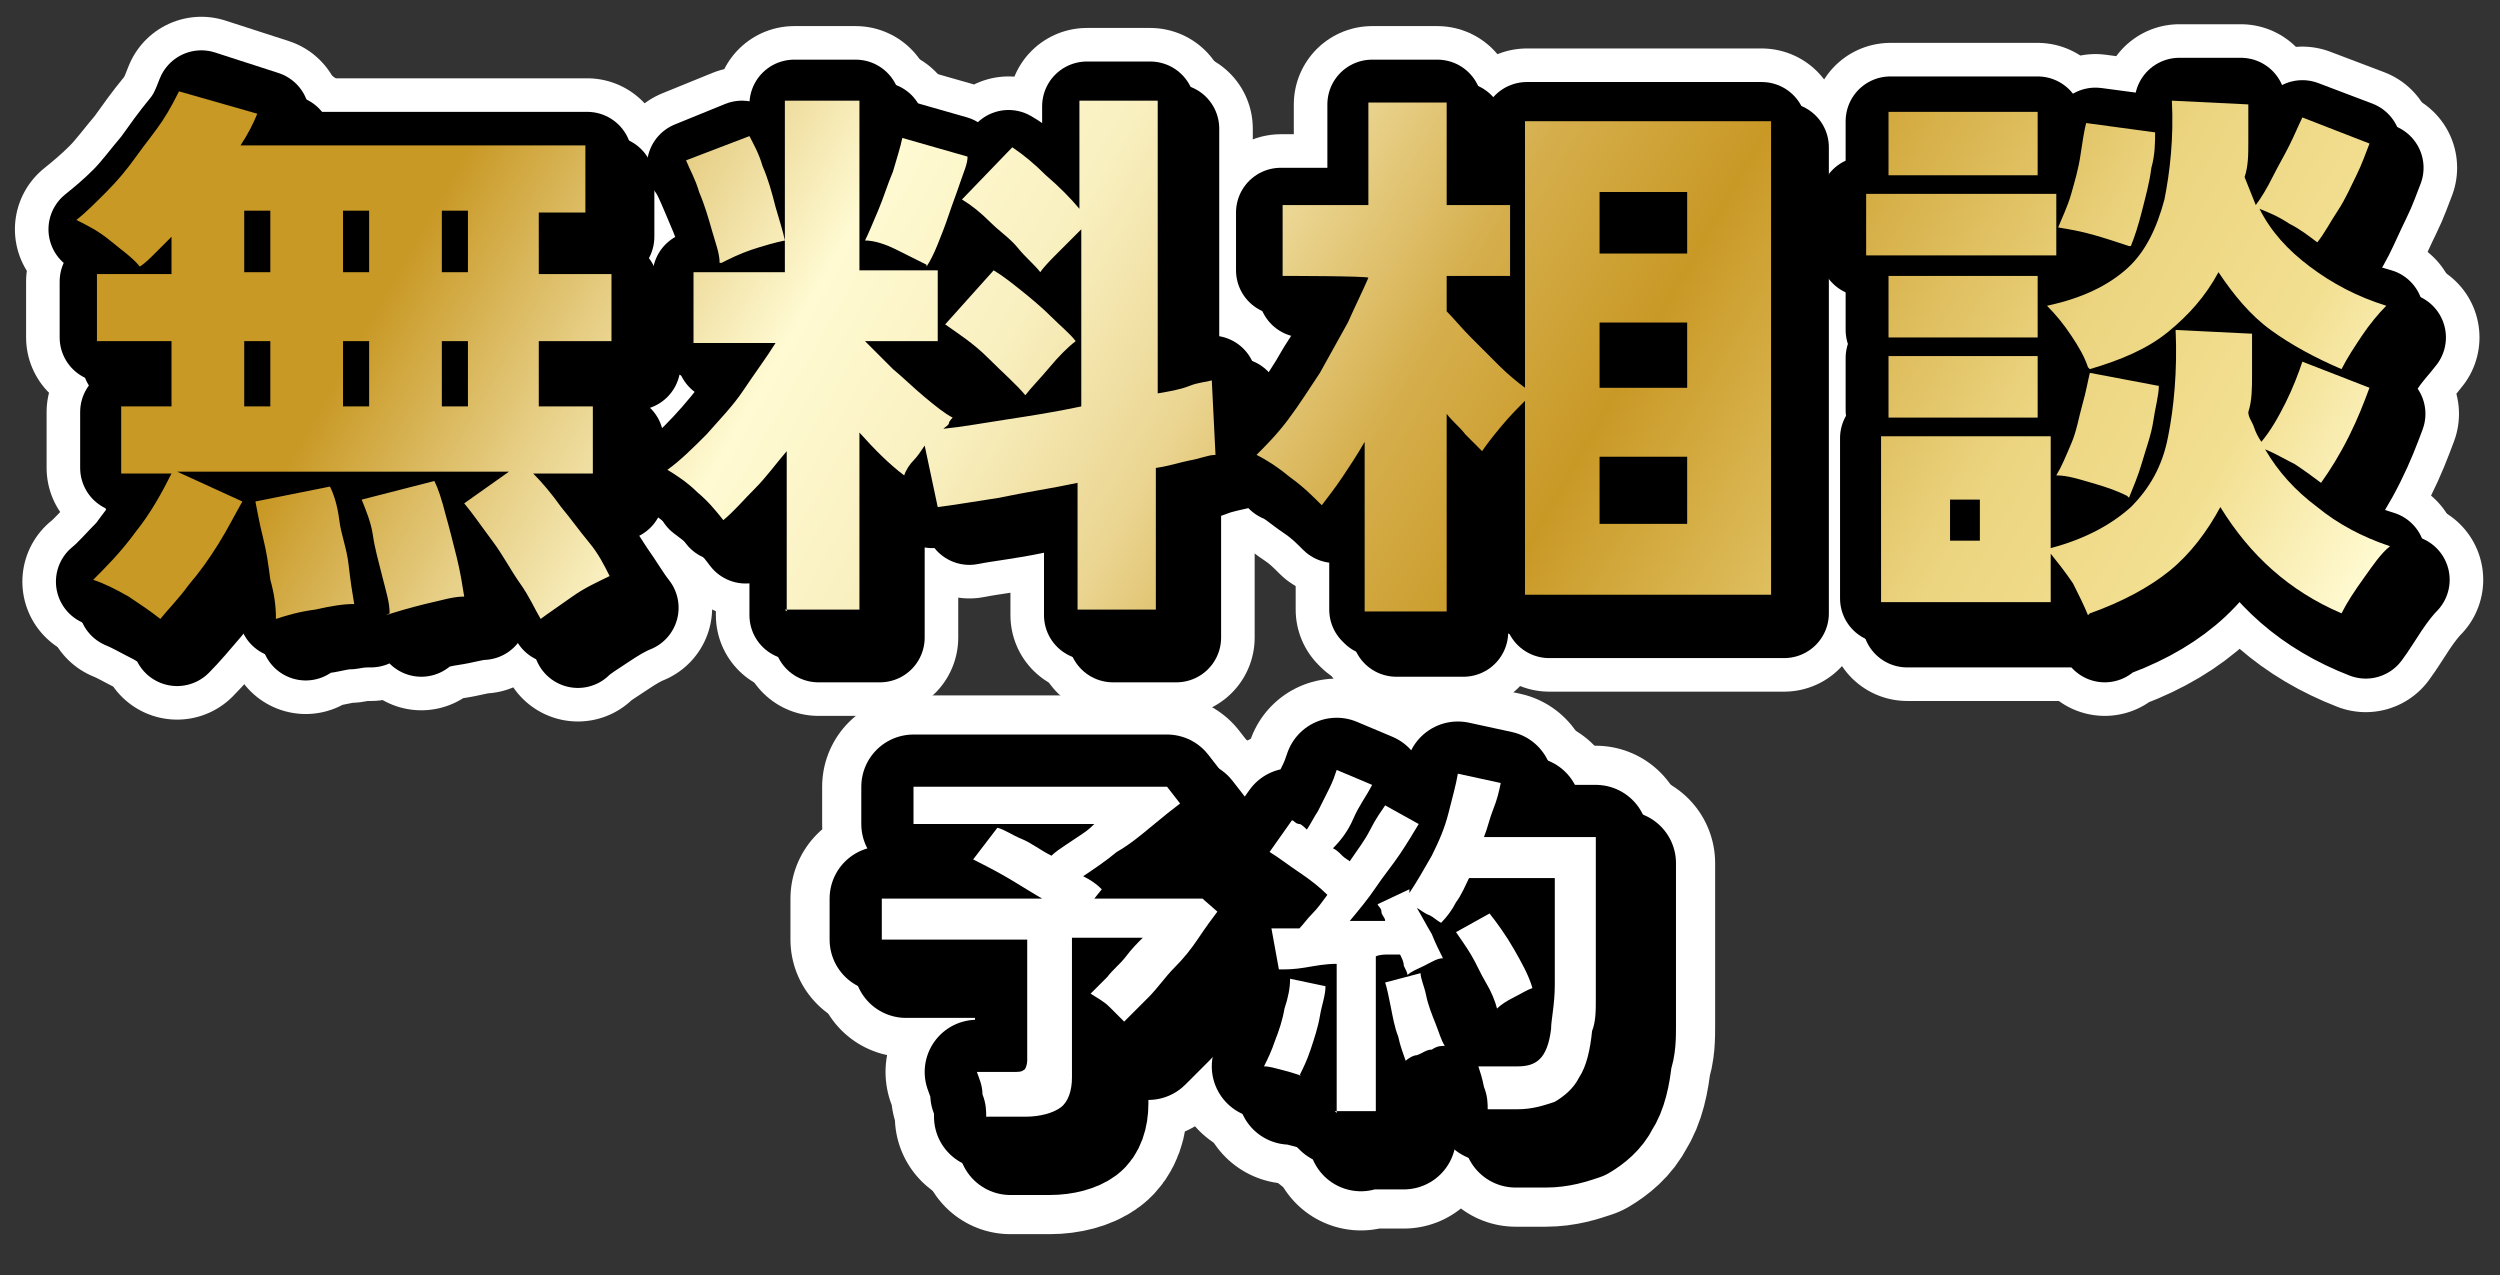
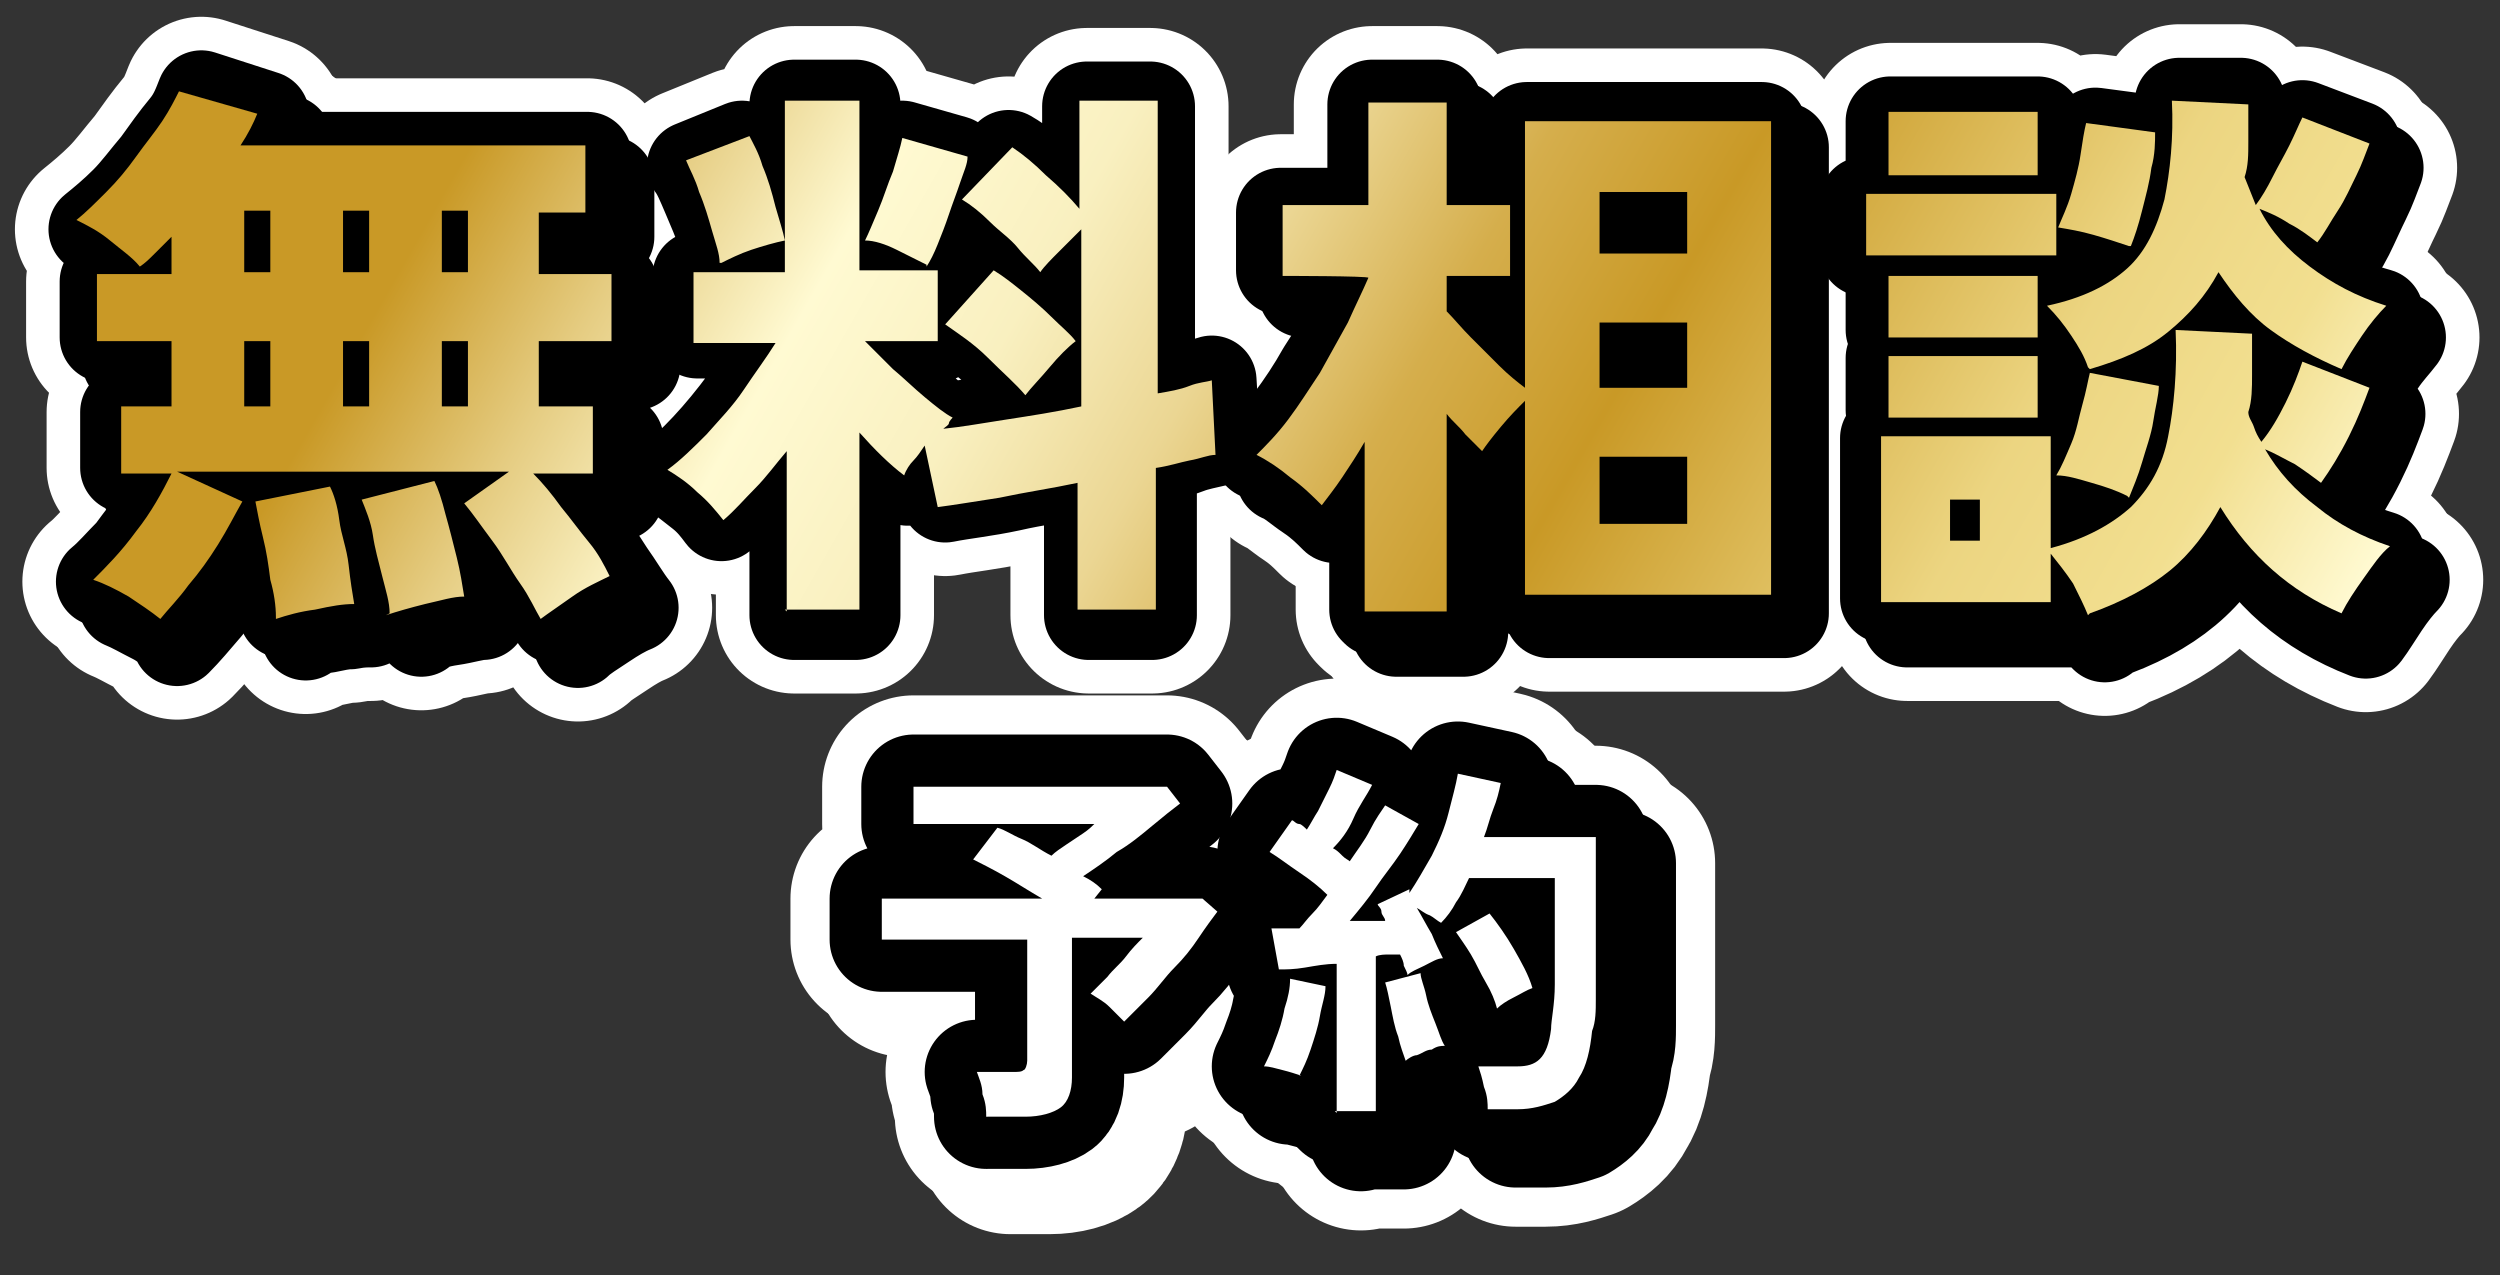
<svg xmlns="http://www.w3.org/2000/svg" id="_レイヤー_2" version="1.1" viewBox="0 0 134.1 68.4">
  <rect x="0" y="0" width="134.1" height="68.4" fill="#333333" stroke="none" />
  <defs>
    <style>
      .st0 {
        stroke-width: 5.6px;
      }

      .st0, .st1 {
        stroke: #000;
      }

      .st0, .st1, .st2, .st3 {
        fill: none;
        stroke-linecap: round;
        stroke-linejoin: round;
      }

      .st4 {
        fill: #fff;
      }

      .st5 {
        fill: url(#_名称未設定グラデーション_2);
      }

      .st6 {
        fill: url(#_名称未設定グラデーション);
      }

      .st7 {
        isolation: isolate;
      }

      .st1 {
        stroke-width: 4.8px;
      }

      .st8 {
        fill: url(#_名称未設定グラデーション_4);
      }

      .st9 {
        fill: url(#_名称未設定グラデーション_3);
      }

      .st2 {
        stroke-width: 8.4px;
      }

      .st2, .st3 {
        stroke: #fff;
      }

      .st3 {
        stroke-width: 9.8px;
      }
    </style>
    <linearGradient id="_名称未設定グラデーション" data-name="名称未設定グラデーション" x1="18.5" y1="50.4" x2="105.2" y2=".9" gradientTransform="translate(0 70) scale(1 -1)" gradientUnits="userSpaceOnUse">
      <stop offset="0" stop-color="#c99926" />
      <stop offset=".1" stop-color="#e5cc81" />
      <stop offset=".2" stop-color="#fffad2" />
      <stop offset=".3" stop-color="#f9f0c0" />
      <stop offset=".4" stop-color="#ebd693" />
      <stop offset=".5" stop-color="#d5ae4c" />
      <stop offset=".6" stop-color="#c99926" />
      <stop offset=".8" stop-color="#ecd581" />
      <stop offset=".9" stop-color="#f2df90" />
      <stop offset="1" stop-color="#fffad2" />
    </linearGradient>
    <linearGradient id="_名称未設定グラデーション_2" data-name="名称未設定グラデーション 2" x1="27" y1="65.3" x2="113.7" y2="15.8" gradientTransform="translate(0 70) scale(1 -1)" gradientUnits="userSpaceOnUse">
      <stop offset="0" stop-color="#c99926" />
      <stop offset=".1" stop-color="#e5cc81" />
      <stop offset=".2" stop-color="#fffad2" />
      <stop offset=".3" stop-color="#f9f0c0" />
      <stop offset=".4" stop-color="#ebd693" />
      <stop offset=".5" stop-color="#d5ae4c" />
      <stop offset=".6" stop-color="#c99926" />
      <stop offset=".8" stop-color="#ecd581" />
      <stop offset=".9" stop-color="#f2df90" />
      <stop offset="1" stop-color="#fffad2" />
    </linearGradient>
    <linearGradient id="_名称未設定グラデーション_3" data-name="名称未設定グラデーション 3" x1="34.6" y1="78.6" x2="121.3" y2="29" gradientTransform="translate(0 70) scale(1 -1)" gradientUnits="userSpaceOnUse">
      <stop offset="0" stop-color="#c99926" />
      <stop offset=".1" stop-color="#e5cc81" />
      <stop offset=".2" stop-color="#fffad2" />
      <stop offset=".3" stop-color="#f9f0c0" />
      <stop offset=".4" stop-color="#ebd693" />
      <stop offset=".5" stop-color="#d5ae4c" />
      <stop offset=".6" stop-color="#c99926" />
      <stop offset=".8" stop-color="#ecd581" />
      <stop offset=".9" stop-color="#f2df90" />
      <stop offset="1" stop-color="#fffad2" />
    </linearGradient>
    <linearGradient id="_名称未設定グラデーション_4" data-name="名称未設定グラデーション 4" x1="41.8" y1="91.2" x2="128.5" y2="41.7" gradientTransform="translate(0 70) scale(1 -1)" gradientUnits="userSpaceOnUse">
      <stop offset="0" stop-color="#c99926" />
      <stop offset=".1" stop-color="#e5cc81" />
      <stop offset=".2" stop-color="#fffad2" />
      <stop offset=".3" stop-color="#f9f0c0" />
      <stop offset=".4" stop-color="#ebd693" />
      <stop offset=".5" stop-color="#d5ae4c" />
      <stop offset=".6" stop-color="#c99926" />
      <stop offset=".8" stop-color="#ecd581" />
      <stop offset=".9" stop-color="#f2df90" />
      <stop offset="1" stop-color="#fffad2" />
    </linearGradient>
  </defs>
  <g id="_レイアウト">
    <g>
      <g>
        <g class="st7">
          <g class="st7">
            <path class="st4" d="M54.2,61.3c0-.3,0-.7-.2-1.2,0-.5-.2-.9-.3-1.2h1.9c.3,0,.5,0,.6-.1.1,0,.2-.3.2-.5v-6.5h-7.8v-2.2h8.6c-.7-.4-1.3-.8-2-1.2-.7-.4-1.3-.7-1.7-.9l1.3-1.7c.4.1.8.4,1.3.6s1,.6,1.6.9c.2-.2.5-.4.8-.6.3-.2.6-.4.9-.6.3-.2.5-.4.6-.5h-9.7v-2h13.6l.7.9c-.4.3-.9.7-1.5,1.2-.6.5-1.2,1-1.9,1.4-.6.5-1.2.9-1.8,1.3.4.2.7.4,1,.7l-.4.5h5.8l.8.7c-.3.4-.6.8-1,1.4s-.8,1.1-1.3,1.6-.9,1.1-1.4,1.6-.9.9-1.3,1.3c-.2-.2-.5-.5-.8-.8-.3-.3-.7-.5-1-.7.3-.3.6-.6.9-.9.3-.4.7-.7,1-1.1.3-.4.6-.7.9-1h-3.8v7.5c0,.7-.2,1.3-.6,1.6-.4.3-1.1.5-1.9.5h-2Z" />
            <path class="st4" d="M71.2,59.1c-.3-.1-.6-.2-1-.3-.4-.1-.7-.2-1-.2.2-.4.4-.8.6-1.4.2-.5.4-1.1.5-1.7s.3-1.1.3-1.6l1.9.4c0,.5-.2,1-.3,1.6s-.3,1.2-.5,1.8-.4,1-.6,1.4ZM73,61.1v-8c-.6,0-1.1.1-1.7.2-.5,0-1,.1-1.4.1l-.4-2.2c.2,0,.5,0,.7,0,.3,0,.5,0,.8,0,.2-.2.4-.5.7-.8.3-.3.5-.6.8-1-.4-.4-.9-.8-1.5-1.2-.6-.4-1.1-.8-1.6-1.1l1.2-1.7c.1,0,.2.2.4.2.1,0,.3.2.4.3.2-.3.4-.7.6-1,.2-.4.4-.8.6-1.2s.3-.7.5-1l1.9.8c-.3.6-.7,1.1-1,1.8s-.7,1.2-1.1,1.6c.2.1.3.2.5.4s.3.2.4.3c.4-.6.8-1.1,1.1-1.7s.6-1,.8-1.3l1.8,1c-.3.5-.6,1-1,1.6-.4.6-.9,1.2-1.3,1.8s-.9,1.2-1.4,1.8c.3,0,.7,0,1,0,.3,0,.6,0,.9,0,0-.2-.2-.3-.2-.5,0-.1-.2-.3-.2-.4l1.7-.8c0,0,0,0,0,.1,0,0,0,0,0,.1.4-.6.8-1.3,1.2-2,.4-.8.7-1.5.9-2.3.3-.8.4-1.5.6-2.1l2.3.5c-.1.5-.2.9-.4,1.4-.1.5-.3,1-.5,1.5h6v3.5c0,1.2,0,2.2,0,3,0,.8,0,1.6,0,2.2,0,.6,0,1.2-.2,1.7-.1,1-.3,1.9-.7,2.5-.3.6-.8,1-1.3,1.3-.6.2-1.2.4-2,.4h-1.6c0-.3,0-.7-.2-1.2s-.2-.8-.3-1.1h2.1c.5,0,.9-.1,1.2-.4s.5-.8.6-1.6c0-.5.2-1.3.2-2.4,0-1,0-2.5,0-4.3v-1.4h-4.6c-.2.4-.4.9-.7,1.3-.2.4-.5.8-.8,1.1-.2-.1-.4-.3-.6-.4s-.5-.3-.7-.4c.3.5.5.9.8,1.4.2.5.4.9.6,1.3-.3,0-.6.2-1,.4-.4.2-.7.3-.9.5,0-.1-.1-.3-.2-.5,0-.2-.1-.4-.2-.6-.2,0-.4,0-.6,0s-.5,0-.7.1v8.3h-2.2ZM76.8,58.3c-.1-.3-.3-.8-.4-1.3-.2-.5-.3-1.1-.5-1.6-.1-.5-.2-1-.3-1.3l1.9-.5c0,.3.2.7.3,1.2.1.5.3,1,.5,1.5.2.5.3.9.5,1.2-.2,0-.4,0-.7.2-.3,0-.5.2-.8.3-.2,0-.5.2-.6.3ZM81.8,55.5c-.1-.4-.3-.9-.6-1.4-.2-.5-.5-1-.8-1.5-.3-.5-.6-.9-.8-1.2l1.8-1c.4.5.9,1.2,1.3,1.9.4.7.8,1.4,1,2.1-.3.1-.6.3-1,.5s-.7.4-.9.6Z" />
          </g>
          <g class="st7">
            <path class="st3" d="M54.2,61.3c0-.3,0-.7-.2-1.2,0-.5-.2-.9-.3-1.2h1.9c.3,0,.5,0,.6-.1.1,0,.2-.3.2-.5v-6.5h-7.8v-2.2h8.6c-.7-.4-1.3-.8-2-1.2-.7-.4-1.3-.7-1.7-.9l1.3-1.7c.4.1.8.4,1.3.6s1,.6,1.6.9c.2-.2.5-.4.8-.6.3-.2.6-.4.9-.6.3-.2.5-.4.6-.5h-9.7v-2h13.6l.7.9c-.4.3-.9.7-1.5,1.2-.6.5-1.2,1-1.9,1.4-.6.5-1.2.9-1.8,1.3.4.2.7.4,1,.7l-.4.5h5.8l.8.7c-.3.4-.6.8-1,1.4s-.8,1.1-1.3,1.6-.9,1.1-1.4,1.6-.9.9-1.3,1.3c-.2-.2-.5-.5-.8-.8-.3-.3-.7-.5-1-.7.3-.3.6-.6.9-.9.3-.4.7-.7,1-1.1.3-.4.6-.7.9-1h-3.8v7.5c0,.7-.2,1.3-.6,1.6-.4.3-1.1.5-1.9.5h-2Z" />
            <path class="st3" d="M71.2,59.1c-.3-.1-.6-.2-1-.3-.4-.1-.7-.2-1-.2.2-.4.4-.8.6-1.4.2-.5.4-1.1.5-1.7s.3-1.1.3-1.6l1.9.4c0,.5-.2,1-.3,1.6s-.3,1.2-.5,1.8-.4,1-.6,1.4ZM73,61.1v-8c-.6,0-1.1.1-1.7.2-.5,0-1,.1-1.4.1l-.4-2.2c.2,0,.5,0,.7,0,.3,0,.5,0,.8,0,.2-.2.4-.5.7-.8.3-.3.5-.6.8-1-.4-.4-.9-.8-1.5-1.2-.6-.4-1.1-.8-1.6-1.1l1.2-1.7c.1,0,.2.2.4.2.1,0,.3.2.4.3.2-.3.4-.7.6-1,.2-.4.4-.8.6-1.2s.3-.7.5-1l1.9.8c-.3.6-.7,1.1-1,1.8s-.7,1.2-1.1,1.6c.2.1.3.2.5.4s.3.2.4.3c.4-.6.8-1.1,1.1-1.7s.6-1,.8-1.3l1.8,1c-.3.5-.6,1-1,1.6-.4.6-.9,1.2-1.3,1.8s-.9,1.2-1.4,1.8c.3,0,.7,0,1,0,.3,0,.6,0,.9,0,0-.2-.2-.3-.2-.5,0-.1-.2-.3-.2-.4l1.7-.8c0,0,0,0,0,.1,0,0,0,0,0,.1.4-.6.8-1.3,1.2-2,.4-.8.7-1.5.9-2.3.3-.8.4-1.5.6-2.1l2.3.5c-.1.5-.2.9-.4,1.4-.1.5-.3,1-.5,1.5h6v3.5c0,1.2,0,2.2,0,3,0,.8,0,1.6,0,2.2,0,.6,0,1.2-.2,1.7-.1,1-.3,1.9-.7,2.5-.3.6-.8,1-1.3,1.3-.6.2-1.2.4-2,.4h-1.6c0-.3,0-.7-.2-1.2s-.2-.8-.3-1.1h2.1c.5,0,.9-.1,1.2-.4s.5-.8.6-1.6c0-.5.2-1.3.2-2.4,0-1,0-2.5,0-4.3v-1.4h-4.6c-.2.4-.4.9-.7,1.3-.2.4-.5.8-.8,1.1-.2-.1-.4-.3-.6-.4s-.5-.3-.7-.4c.3.5.5.9.8,1.4.2.5.4.9.6,1.3-.3,0-.6.2-1,.4-.4.2-.7.3-.9.5,0-.1-.1-.3-.2-.5,0-.2-.1-.4-.2-.6-.2,0-.4,0-.6,0s-.5,0-.7.1v8.3h-2.2ZM76.8,58.3c-.1-.3-.3-.8-.4-1.3-.2-.5-.3-1.1-.5-1.6-.1-.5-.2-1-.3-1.3l1.9-.5c0,.3.2.7.3,1.2.1.5.3,1,.5,1.5.2.5.3.9.5,1.2-.2,0-.4,0-.7.2-.3,0-.5.2-.8.3-.2,0-.5.2-.6.3ZM81.8,55.5c-.1-.4-.3-.9-.6-1.4-.2-.5-.5-1-.8-1.5-.3-.5-.6-.9-.8-1.2l1.8-1c.4.5.9,1.2,1.3,1.9.4.7.8,1.4,1,2.1-.3.1-.6.3-1,.5s-.7.4-.9.6Z" />
          </g>
        </g>
        <g class="st7">
          <g class="st7">
            <path class="st4" d="M52.9,59.9c0-.3,0-.7-.2-1.2,0-.5-.2-.9-.3-1.2h1.9c.3,0,.5,0,.6-.1.1,0,.2-.3.2-.5v-6.5h-7.8v-2.2h8.6c-.7-.4-1.3-.8-2-1.2-.7-.4-1.3-.7-1.7-.9l1.3-1.7c.4.1.8.4,1.3.6s1,.6,1.6.9c.2-.2.5-.4.8-.6.3-.2.6-.4.9-.6.3-.2.5-.4.6-.5h-9.7v-2h13.6l.7.9c-.4.3-.9.7-1.5,1.2-.6.5-1.2,1-1.9,1.4-.6.5-1.2.9-1.8,1.3.4.2.7.4,1,.7l-.4.5h5.8l.8.7c-.3.4-.6.8-1,1.4s-.8,1.1-1.3,1.6-.9,1.1-1.4,1.6-.9.9-1.3,1.3c-.2-.2-.5-.5-.8-.8-.3-.3-.7-.5-1-.7.3-.3.6-.6.9-.9.3-.4.7-.7,1-1.1.3-.4.6-.7.9-1h-3.8v7.5c0,.7-.2,1.3-.6,1.6-.4.3-1.1.5-1.9.5h-2Z" />
-             <path class="st4" d="M69.8,57.7c-.3-.1-.6-.2-1-.3s-.7-.2-1-.2c.2-.4.4-.8.6-1.4.2-.5.4-1.1.5-1.7.2-.6.3-1.1.3-1.6l1.9.4c0,.5-.2,1-.3,1.6s-.3,1.2-.5,1.8-.4,1-.6,1.4ZM71.7,59.7v-8c-.6,0-1.1.1-1.7.2s-1,.1-1.4.1l-.4-2.2c.2,0,.5,0,.7,0s.5,0,.8,0c.2-.2.4-.5.7-.8.3-.3.5-.6.8-1-.4-.4-.9-.8-1.5-1.2-.6-.4-1.1-.8-1.6-1.1l1.2-1.7c.1,0,.2.2.4.2.1,0,.3.2.4.3.2-.3.4-.7.6-1,.2-.4.4-.8.6-1.2s.3-.7.4-1l1.9.8c-.3.6-.7,1.1-1,1.8s-.7,1.2-1.1,1.6c.2.1.3.2.5.4s.3.2.4.3c.4-.6.8-1.1,1.1-1.7s.6-1,.8-1.3l1.8,1c-.3.5-.6,1-1,1.6-.4.6-.9,1.2-1.3,1.8s-.9,1.2-1.4,1.8c.3,0,.7,0,1,0,.3,0,.6,0,.9,0,0-.2-.2-.3-.2-.5s-.2-.3-.2-.4l1.7-.8c0,0,0,0,0,.1,0,0,0,0,0,.1.4-.6.8-1.3,1.2-2,.4-.8.7-1.5.9-2.3s.4-1.5.5-2.1l2.3.5c-.1.5-.2.9-.4,1.4s-.3,1-.5,1.5h6v3.5c0,1.2,0,2.2,0,3,0,.8,0,1.6,0,2.2,0,.6,0,1.2-.2,1.7-.1,1-.3,1.9-.7,2.5-.3.6-.8,1-1.3,1.3-.6.2-1.2.4-2,.4h-1.6c0-.3,0-.7-.2-1.2-.1-.5-.2-.8-.3-1.1h2.1c.5,0,.9-.1,1.2-.4.3-.3.5-.8.6-1.6,0-.5.2-1.3.2-2.4,0-1,0-2.5,0-4.3v-1.4h-4.6c-.2.4-.4.9-.7,1.3-.2.4-.5.8-.8,1.1-.2-.1-.4-.3-.6-.4-.3-.1-.5-.3-.7-.4.3.5.5.9.8,1.4.2.5.4.9.6,1.3-.3,0-.6.2-1,.4-.4.2-.7.3-.9.5,0-.1-.1-.3-.2-.5,0-.2-.1-.4-.2-.6-.2,0-.4,0-.6,0s-.5,0-.7.1v8.3h-2.2ZM75.4,56.9c-.1-.3-.3-.8-.4-1.3-.2-.5-.3-1.1-.4-1.6-.1-.5-.2-1-.3-1.3l1.9-.5c0,.3.2.7.3,1.2s.3,1,.5,1.5c.2.5.3.9.5,1.2-.2,0-.4,0-.7.2-.3,0-.5.2-.8.3-.2,0-.5.2-.6.3ZM80.3,54.1c-.1-.4-.3-.9-.6-1.4s-.5-1-.8-1.5-.6-.9-.8-1.2l1.8-1c.4.5.9,1.2,1.3,1.9.4.7.8,1.4,1,2.1-.3.1-.6.3-1,.5-.4.2-.7.4-.9.6Z" />
          </g>
          <g class="st7">
            <path class="st3" d="M52.9,59.9c0-.3,0-.7-.2-1.2,0-.5-.2-.9-.3-1.2h1.9c.3,0,.5,0,.6-.1.1,0,.2-.3.2-.5v-6.5h-7.8v-2.2h8.6c-.7-.4-1.3-.8-2-1.2-.7-.4-1.3-.7-1.7-.9l1.3-1.7c.4.1.8.4,1.3.6s1,.6,1.6.9c.2-.2.5-.4.8-.6.3-.2.6-.4.9-.6.3-.2.5-.4.6-.5h-9.7v-2h13.6l.7.9c-.4.3-.9.7-1.5,1.2-.6.5-1.2,1-1.9,1.4-.6.5-1.2.9-1.8,1.3.4.2.7.4,1,.7l-.4.5h5.8l.8.7c-.3.4-.6.8-1,1.4s-.8,1.1-1.3,1.6-.9,1.1-1.4,1.6-.9.9-1.3,1.3c-.2-.2-.5-.5-.8-.8-.3-.3-.7-.5-1-.7.3-.3.6-.6.9-.9.3-.4.7-.7,1-1.1.3-.4.6-.7.9-1h-3.8v7.5c0,.7-.2,1.3-.6,1.6-.4.3-1.1.5-1.9.5h-2Z" />
            <path class="st3" d="M69.8,57.7c-.3-.1-.6-.2-1-.3s-.7-.2-1-.2c.2-.4.4-.8.6-1.4.2-.5.4-1.1.5-1.7.2-.6.3-1.1.3-1.6l1.9.4c0,.5-.2,1-.3,1.6s-.3,1.2-.5,1.8-.4,1-.6,1.4ZM71.7,59.7v-8c-.6,0-1.1.1-1.7.2s-1,.1-1.4.1l-.4-2.2c.2,0,.5,0,.7,0s.5,0,.8,0c.2-.2.4-.5.7-.8.3-.3.5-.6.8-1-.4-.4-.9-.8-1.5-1.2-.6-.4-1.1-.8-1.6-1.1l1.2-1.7c.1,0,.2.2.4.2.1,0,.3.2.4.3.2-.3.4-.7.6-1,.2-.4.4-.8.6-1.2s.3-.7.4-1l1.9.8c-.3.6-.7,1.1-1,1.8s-.7,1.2-1.1,1.6c.2.1.3.2.5.4s.3.2.4.3c.4-.6.8-1.1,1.1-1.7s.6-1,.8-1.3l1.8,1c-.3.5-.6,1-1,1.6-.4.6-.9,1.2-1.3,1.8s-.9,1.2-1.4,1.8c.3,0,.7,0,1,0,.3,0,.6,0,.9,0,0-.2-.2-.3-.2-.5s-.2-.3-.2-.4l1.7-.8c0,0,0,0,0,.1,0,0,0,0,0,.1.4-.6.8-1.3,1.2-2,.4-.8.7-1.5.9-2.3s.4-1.5.5-2.1l2.3.5c-.1.5-.2.9-.4,1.4s-.3,1-.5,1.5h6v3.5c0,1.2,0,2.2,0,3,0,.8,0,1.6,0,2.2,0,.6,0,1.2-.2,1.7-.1,1-.3,1.9-.7,2.5-.3.6-.8,1-1.3,1.3-.6.2-1.2.4-2,.4h-1.6c0-.3,0-.7-.2-1.2-.1-.5-.2-.8-.3-1.1h2.1c.5,0,.9-.1,1.2-.4.3-.3.5-.8.6-1.6,0-.5.2-1.3.2-2.4,0-1,0-2.5,0-4.3v-1.4h-4.6c-.2.4-.4.9-.7,1.3-.2.4-.5.8-.8,1.1-.2-.1-.4-.3-.6-.4-.3-.1-.5-.3-.7-.4.3.5.5.9.8,1.4.2.5.4.9.6,1.3-.3,0-.6.2-1,.4-.4.2-.7.3-.9.5,0-.1-.1-.3-.2-.5,0-.2-.1-.4-.2-.6-.2,0-.4,0-.6,0s-.5,0-.7.1v8.3h-2.2ZM75.4,56.9c-.1-.3-.3-.8-.4-1.3-.2-.5-.3-1.1-.4-1.6-.1-.5-.2-1-.3-1.3l1.9-.5c0,.3.2.7.3,1.2s.3,1,.5,1.5c.2.5.3.9.5,1.2-.2,0-.4,0-.7.2-.3,0-.5.2-.8.3-.2,0-.5.2-.6.3ZM80.3,54.1c-.1-.4-.3-.9-.6-1.4s-.5-1-.8-1.5-.6-.9-.8-1.2l1.8-1c.4.5.9,1.2,1.3,1.9.4.7.8,1.4,1,2.1-.3.1-.6.3-1,.5-.4.2-.7.4-.9.6Z" />
          </g>
        </g>
        <g class="st7">
          <g class="st7">
            <path d="M54.2,61.3c0-.3,0-.7-.2-1.2,0-.5-.2-.9-.3-1.2h1.9c.3,0,.5,0,.6-.1.1,0,.2-.3.2-.5v-6.5h-7.8v-2.2h8.6c-.7-.4-1.3-.8-2-1.2-.7-.4-1.3-.7-1.7-.9l1.3-1.7c.4.1.8.4,1.3.6s1,.6,1.6.9c.2-.2.5-.4.8-.6.3-.2.6-.4.9-.6.3-.2.5-.4.6-.5h-9.7v-2h13.6l.7.9c-.4.3-.9.7-1.5,1.2-.6.5-1.2,1-1.9,1.4-.6.5-1.2.9-1.8,1.3.4.2.7.4,1,.7l-.4.5h5.8l.8.7c-.3.4-.6.8-1,1.4s-.8,1.1-1.3,1.6-.9,1.1-1.4,1.6-.9.9-1.3,1.3c-.2-.2-.5-.5-.8-.8-.3-.3-.7-.5-1-.7.3-.3.6-.6.9-.9.3-.4.7-.7,1-1.1.3-.4.6-.7.9-1h-3.8v7.5c0,.7-.2,1.3-.6,1.6-.4.3-1.1.5-1.9.5h-2Z" />
            <path d="M71.2,59.1c-.3-.1-.6-.2-1-.3-.4-.1-.7-.2-1-.2.2-.4.4-.8.6-1.4.2-.5.4-1.1.5-1.7s.3-1.1.3-1.6l1.9.4c0,.5-.2,1-.3,1.6s-.3,1.2-.5,1.8-.4,1-.6,1.4ZM73,61.1v-8c-.6,0-1.1.1-1.7.2-.5,0-1,.1-1.4.1l-.4-2.2c.2,0,.5,0,.7,0,.3,0,.5,0,.8,0,.2-.2.4-.5.7-.8.3-.3.5-.6.8-1-.4-.4-.9-.8-1.5-1.2-.6-.4-1.1-.8-1.6-1.1l1.2-1.7c.1,0,.2.2.4.2.1,0,.3.2.4.3.2-.3.4-.7.6-1,.2-.4.4-.8.6-1.2s.3-.7.5-1l1.9.8c-.3.6-.7,1.1-1,1.8s-.7,1.2-1.1,1.6c.2.1.3.2.5.4s.3.2.4.3c.4-.6.8-1.1,1.1-1.7s.6-1,.8-1.3l1.8,1c-.3.5-.6,1-1,1.6-.4.6-.9,1.2-1.3,1.8s-.9,1.2-1.4,1.8c.3,0,.7,0,1,0,.3,0,.6,0,.9,0,0-.2-.2-.3-.2-.5,0-.1-.2-.3-.2-.4l1.7-.8c0,0,0,0,0,.1,0,0,0,0,0,.1.4-.6.8-1.3,1.2-2,.4-.8.7-1.5.9-2.3.3-.8.4-1.5.6-2.1l2.3.5c-.1.5-.2.9-.4,1.4-.1.5-.3,1-.5,1.5h6v3.5c0,1.2,0,2.2,0,3,0,.8,0,1.6,0,2.2,0,.6,0,1.2-.2,1.7-.1,1-.3,1.9-.7,2.5-.3.6-.8,1-1.3,1.3-.6.2-1.2.4-2,.4h-1.6c0-.3,0-.7-.2-1.2s-.2-.8-.3-1.1h2.1c.5,0,.9-.1,1.2-.4s.5-.8.6-1.6c0-.5.2-1.3.2-2.4,0-1,0-2.5,0-4.3v-1.4h-4.6c-.2.4-.4.9-.7,1.3-.2.4-.5.8-.8,1.1-.2-.1-.4-.3-.6-.4s-.5-.3-.7-.4c.3.5.5.9.8,1.4.2.5.4.9.6,1.3-.3,0-.6.2-1,.4-.4.2-.7.3-.9.5,0-.1-.1-.3-.2-.5,0-.2-.1-.4-.2-.6-.2,0-.4,0-.6,0s-.5,0-.7.1v8.3h-2.2ZM76.8,58.3c-.1-.3-.3-.8-.4-1.3-.2-.5-.3-1.1-.5-1.6-.1-.5-.2-1-.3-1.3l1.9-.5c0,.3.2.7.3,1.2.1.5.3,1,.5,1.5.2.5.3.9.5,1.2-.2,0-.4,0-.7.2-.3,0-.5.2-.8.3-.2,0-.5.2-.6.3ZM81.8,55.5c-.1-.4-.3-.9-.6-1.4-.2-.5-.5-1-.8-1.5-.3-.5-.6-.9-.8-1.2l1.8-1c.4.5.9,1.2,1.3,1.9.4.7.8,1.4,1,2.1-.3.1-.6.3-1,.5s-.7.4-.9.6Z" />
          </g>
          <g class="st7">
-             <path class="st0" d="M54.2,61.3c0-.3,0-.7-.2-1.2,0-.5-.2-.9-.3-1.2h1.9c.3,0,.5,0,.6-.1.1,0,.2-.3.2-.5v-6.5h-7.8v-2.2h8.6c-.7-.4-1.3-.8-2-1.2-.7-.4-1.3-.7-1.7-.9l1.3-1.7c.4.1.8.4,1.3.6s1,.6,1.6.9c.2-.2.5-.4.8-.6.3-.2.6-.4.9-.6.3-.2.5-.4.6-.5h-9.7v-2h13.6l.7.9c-.4.3-.9.7-1.5,1.2-.6.5-1.2,1-1.9,1.4-.6.5-1.2.9-1.8,1.3.4.2.7.4,1,.7l-.4.5h5.8l.8.7c-.3.4-.6.8-1,1.4s-.8,1.1-1.3,1.6-.9,1.1-1.4,1.6-.9.9-1.3,1.3c-.2-.2-.5-.5-.8-.8-.3-.3-.7-.5-1-.7.3-.3.6-.6.9-.9.3-.4.7-.7,1-1.1.3-.4.6-.7.9-1h-3.8v7.5c0,.7-.2,1.3-.6,1.6-.4.3-1.1.5-1.9.5h-2Z" />
            <path class="st0" d="M71.2,59.1c-.3-.1-.6-.2-1-.3-.4-.1-.7-.2-1-.2.2-.4.4-.8.6-1.4.2-.5.4-1.1.5-1.7s.3-1.1.3-1.6l1.9.4c0,.5-.2,1-.3,1.6s-.3,1.2-.5,1.8-.4,1-.6,1.4ZM73,61.1v-8c-.6,0-1.1.1-1.7.2-.5,0-1,.1-1.4.1l-.4-2.2c.2,0,.5,0,.7,0,.3,0,.5,0,.8,0,.2-.2.4-.5.7-.8.3-.3.5-.6.8-1-.4-.4-.9-.8-1.5-1.2-.6-.4-1.1-.8-1.6-1.1l1.2-1.7c.1,0,.2.2.4.2.1,0,.3.2.4.3.2-.3.4-.7.6-1,.2-.4.4-.8.6-1.2s.3-.7.5-1l1.9.8c-.3.6-.7,1.1-1,1.8s-.7,1.2-1.1,1.6c.2.1.3.2.5.4s.3.2.4.3c.4-.6.8-1.1,1.1-1.7s.6-1,.8-1.3l1.8,1c-.3.5-.6,1-1,1.6-.4.6-.9,1.2-1.3,1.8s-.9,1.2-1.4,1.8c.3,0,.7,0,1,0,.3,0,.6,0,.9,0,0-.2-.2-.3-.2-.5,0-.1-.2-.3-.2-.4l1.7-.8c0,0,0,0,0,.1,0,0,0,0,0,.1.4-.6.8-1.3,1.2-2,.4-.8.7-1.5.9-2.3.3-.8.4-1.5.6-2.1l2.3.5c-.1.5-.2.9-.4,1.4-.1.5-.3,1-.5,1.5h6v3.5c0,1.2,0,2.2,0,3,0,.8,0,1.6,0,2.2,0,.6,0,1.2-.2,1.7-.1,1-.3,1.9-.7,2.5-.3.6-.8,1-1.3,1.3-.6.2-1.2.4-2,.4h-1.6c0-.3,0-.7-.2-1.2s-.2-.8-.3-1.1h2.1c.5,0,.9-.1,1.2-.4s.5-.8.6-1.6c0-.5.2-1.3.2-2.4,0-1,0-2.5,0-4.3v-1.4h-4.6c-.2.4-.4.9-.7,1.3-.2.4-.5.8-.8,1.1-.2-.1-.4-.3-.6-.4s-.5-.3-.7-.4c.3.5.5.9.8,1.4.2.5.4.9.6,1.3-.3,0-.6.2-1,.4-.4.2-.7.3-.9.5,0-.1-.1-.3-.2-.5,0-.2-.1-.4-.2-.6-.2,0-.4,0-.6,0s-.5,0-.7.1v8.3h-2.2ZM76.8,58.3c-.1-.3-.3-.8-.4-1.3-.2-.5-.3-1.1-.5-1.6-.1-.5-.2-1-.3-1.3l1.9-.5c0,.3.2.7.3,1.2.1.5.3,1,.5,1.5.2.5.3.9.5,1.2-.2,0-.4,0-.7.2-.3,0-.5.2-.8.3-.2,0-.5.2-.6.3ZM81.8,55.5c-.1-.4-.3-.9-.6-1.4-.2-.5-.5-1-.8-1.5-.3-.5-.6-.9-.8-1.2l1.8-1c.4.5.9,1.2,1.3,1.9.4.7.8,1.4,1,2.1-.3.1-.6.3-1,.5s-.7.4-.9.6Z" />
          </g>
        </g>
        <g class="st7">
          <g class="st7">
            <path d="M52.9,59.9c0-.3,0-.7-.2-1.2,0-.5-.2-.9-.3-1.2h1.9c.3,0,.5,0,.6-.1.1,0,.2-.3.2-.5v-6.5h-7.8v-2.2h8.6c-.7-.4-1.3-.8-2-1.2-.7-.4-1.3-.7-1.7-.9l1.3-1.7c.4.1.8.4,1.3.6s1,.6,1.6.9c.2-.2.5-.4.8-.6.3-.2.6-.4.9-.6.3-.2.5-.4.6-.5h-9.7v-2h13.6l.7.9c-.4.3-.9.7-1.5,1.2-.6.5-1.2,1-1.9,1.4-.6.5-1.2.9-1.8,1.3.4.2.7.4,1,.7l-.4.5h5.8l.8.7c-.3.4-.6.8-1,1.4s-.8,1.1-1.3,1.6-.9,1.1-1.4,1.6-.9.9-1.3,1.3c-.2-.2-.5-.5-.8-.8-.3-.3-.7-.5-1-.7.3-.3.6-.6.9-.9.3-.4.7-.7,1-1.1.3-.4.6-.7.9-1h-3.8v7.5c0,.7-.2,1.3-.6,1.6-.4.3-1.1.5-1.9.5h-2Z" />
            <path d="M69.8,57.7c-.3-.1-.6-.2-1-.3s-.7-.2-1-.2c.2-.4.4-.8.6-1.4.2-.5.4-1.1.5-1.7.2-.6.3-1.1.3-1.6l1.9.4c0,.5-.2,1-.3,1.6s-.3,1.2-.5,1.8-.4,1-.6,1.4ZM71.7,59.7v-8c-.6,0-1.1.1-1.7.2s-1,.1-1.4.1l-.4-2.2c.2,0,.5,0,.7,0s.5,0,.8,0c.2-.2.4-.5.7-.8.3-.3.5-.6.8-1-.4-.4-.9-.8-1.5-1.2-.6-.4-1.1-.8-1.6-1.1l1.2-1.7c.1,0,.2.2.4.2.1,0,.3.2.4.3.2-.3.4-.7.6-1,.2-.4.4-.8.6-1.2s.3-.7.4-1l1.9.8c-.3.6-.7,1.1-1,1.8s-.7,1.2-1.1,1.6c.2.1.3.2.5.4s.3.2.4.3c.4-.6.8-1.1,1.1-1.7s.6-1,.8-1.3l1.8,1c-.3.5-.6,1-1,1.6-.4.6-.9,1.2-1.3,1.8s-.9,1.2-1.4,1.8c.3,0,.7,0,1,0,.3,0,.6,0,.9,0,0-.2-.2-.3-.2-.5s-.2-.3-.2-.4l1.7-.8c0,0,0,0,0,.1,0,0,0,0,0,.1.4-.6.8-1.3,1.2-2,.4-.8.7-1.5.9-2.3s.4-1.5.5-2.1l2.3.5c-.1.5-.2.9-.4,1.4s-.3,1-.5,1.5h6v3.5c0,1.2,0,2.2,0,3,0,.8,0,1.6,0,2.2,0,.6,0,1.2-.2,1.7-.1,1-.3,1.9-.7,2.5-.3.6-.8,1-1.3,1.3-.6.2-1.2.4-2,.4h-1.6c0-.3,0-.7-.2-1.2-.1-.5-.2-.8-.3-1.1h2.1c.5,0,.9-.1,1.2-.4.3-.3.5-.8.6-1.6,0-.5.2-1.3.2-2.4,0-1,0-2.5,0-4.3v-1.4h-4.6c-.2.4-.4.9-.7,1.3-.2.4-.5.8-.8,1.1-.2-.1-.4-.3-.6-.4-.3-.1-.5-.3-.7-.4.3.5.5.9.8,1.4.2.5.4.9.6,1.3-.3,0-.6.2-1,.4-.4.2-.7.3-.9.5,0-.1-.1-.3-.2-.5,0-.2-.1-.4-.2-.6-.2,0-.4,0-.6,0s-.5,0-.7.1v8.3h-2.2ZM75.4,56.9c-.1-.3-.3-.8-.4-1.3-.2-.5-.3-1.1-.4-1.6-.1-.5-.2-1-.3-1.3l1.9-.5c0,.3.2.7.3,1.2s.3,1,.5,1.5c.2.5.3.9.5,1.2-.2,0-.4,0-.7.2-.3,0-.5.2-.8.3-.2,0-.5.2-.6.3ZM80.3,54.1c-.1-.4-.3-.9-.6-1.4s-.5-1-.8-1.5-.6-.9-.8-1.2l1.8-1c.4.5.9,1.2,1.3,1.9.4.7.8,1.4,1,2.1-.3.1-.6.3-1,.5-.4.2-.7.4-.9.6Z" />
          </g>
          <g class="st7">
            <path class="st0" d="M52.9,59.9c0-.3,0-.7-.2-1.2,0-.5-.2-.9-.3-1.2h1.9c.3,0,.5,0,.6-.1.1,0,.2-.3.2-.5v-6.5h-7.8v-2.2h8.6c-.7-.4-1.3-.8-2-1.2-.7-.4-1.3-.7-1.7-.9l1.3-1.7c.4.1.8.4,1.3.6s1,.6,1.6.9c.2-.2.5-.4.8-.6.3-.2.6-.4.9-.6.3-.2.5-.4.6-.5h-9.7v-2h13.6l.7.9c-.4.3-.9.7-1.5,1.2-.6.5-1.2,1-1.9,1.4-.6.5-1.2.9-1.8,1.3.4.2.7.4,1,.7l-.4.5h5.8l.8.7c-.3.4-.6.8-1,1.4s-.8,1.1-1.3,1.6-.9,1.1-1.4,1.6-.9.9-1.3,1.3c-.2-.2-.5-.5-.8-.8-.3-.3-.7-.5-1-.7.3-.3.6-.6.9-.9.3-.4.7-.7,1-1.1.3-.4.6-.7.9-1h-3.8v7.5c0,.7-.2,1.3-.6,1.6-.4.3-1.1.5-1.9.5h-2Z" />
            <path class="st0" d="M69.8,57.7c-.3-.1-.6-.2-1-.3s-.7-.2-1-.2c.2-.4.4-.8.6-1.4.2-.5.4-1.1.5-1.7.2-.6.3-1.1.3-1.6l1.9.4c0,.5-.2,1-.3,1.6s-.3,1.2-.5,1.8-.4,1-.6,1.4ZM71.7,59.7v-8c-.6,0-1.1.1-1.7.2s-1,.1-1.4.1l-.4-2.2c.2,0,.5,0,.7,0s.5,0,.8,0c.2-.2.4-.5.7-.8.3-.3.5-.6.8-1-.4-.4-.9-.8-1.5-1.2-.6-.4-1.1-.8-1.6-1.1l1.2-1.7c.1,0,.2.2.4.2.1,0,.3.2.4.3.2-.3.4-.7.6-1,.2-.4.4-.8.6-1.2s.3-.7.4-1l1.9.8c-.3.6-.7,1.1-1,1.8s-.7,1.2-1.1,1.6c.2.1.3.2.5.4s.3.2.4.3c.4-.6.8-1.1,1.1-1.7s.6-1,.8-1.3l1.8,1c-.3.5-.6,1-1,1.6-.4.6-.9,1.2-1.3,1.8s-.9,1.2-1.4,1.8c.3,0,.7,0,1,0,.3,0,.6,0,.9,0,0-.2-.2-.3-.2-.5s-.2-.3-.2-.4l1.7-.8c0,0,0,0,0,.1,0,0,0,0,0,.1.4-.6.8-1.3,1.2-2,.4-.8.7-1.5.9-2.3s.4-1.5.5-2.1l2.3.5c-.1.5-.2.9-.4,1.4s-.3,1-.5,1.5h6v3.5c0,1.2,0,2.2,0,3,0,.8,0,1.6,0,2.2,0,.6,0,1.2-.2,1.7-.1,1-.3,1.9-.7,2.5-.3.6-.8,1-1.3,1.3-.6.2-1.2.4-2,.4h-1.6c0-.3,0-.7-.2-1.2-.1-.5-.2-.8-.3-1.1h2.1c.5,0,.9-.1,1.2-.4.3-.3.5-.8.6-1.6,0-.5.2-1.3.2-2.4,0-1,0-2.5,0-4.3v-1.4h-4.6c-.2.4-.4.9-.7,1.3-.2.4-.5.8-.8,1.1-.2-.1-.4-.3-.6-.4-.3-.1-.5-.3-.7-.4.3.5.5.9.8,1.4.2.5.4.9.6,1.3-.3,0-.6.2-1,.4-.4.2-.7.3-.9.5,0-.1-.1-.3-.2-.5,0-.2-.1-.4-.2-.6-.2,0-.4,0-.6,0s-.5,0-.7.1v8.3h-2.2ZM75.4,56.9c-.1-.3-.3-.8-.4-1.3-.2-.5-.3-1.1-.4-1.6-.1-.5-.2-1-.3-1.3l1.9-.5c0,.3.2.7.3,1.2s.3,1,.5,1.5c.2.5.3.9.5,1.2-.2,0-.4,0-.7.2-.3,0-.5.2-.8.3-.2,0-.5.2-.6.3ZM80.3,54.1c-.1-.4-.3-.9-.6-1.4s-.5-1-.8-1.5-.6-.9-.8-1.2l1.8-1c.4.5.9,1.2,1.3,1.9.4.7.8,1.4,1,2.1-.3.1-.6.3-1,.5-.4.2-.7.4-.9.6Z" />
          </g>
        </g>
        <g class="st7">
          <g class="st7">
            <path class="st4" d="M52.9,59.9c0-.3,0-.7-.2-1.2,0-.5-.2-.9-.3-1.2h1.9c.3,0,.5,0,.6-.1.1,0,.2-.3.2-.5v-6.5h-7.8v-2.2h8.6c-.7-.4-1.3-.8-2-1.2-.7-.4-1.3-.7-1.7-.9l1.3-1.7c.4.1.8.4,1.3.6s1,.6,1.6.9c.2-.2.5-.4.8-.6.3-.2.6-.4.9-.6.3-.2.5-.4.6-.5h-9.7v-2h13.6l.7.9c-.4.3-.9.7-1.5,1.2-.6.5-1.2,1-1.9,1.4-.6.5-1.2.9-1.8,1.3.4.2.7.4,1,.7l-.4.5h5.8l.8.7c-.3.4-.6.8-1,1.4s-.8,1.1-1.3,1.6-.9,1.1-1.4,1.6-.9.9-1.3,1.3c-.2-.2-.5-.5-.8-.8-.3-.3-.7-.5-1-.7.3-.3.6-.6.9-.9.3-.4.7-.7,1-1.1.3-.4.6-.7.9-1h-3.8v7.5c0,.7-.2,1.3-.6,1.6-.4.3-1.1.5-1.9.5h-2Z" />
            <path class="st4" d="M69.8,57.7c-.3-.1-.6-.2-1-.3s-.7-.2-1-.2c.2-.4.4-.8.6-1.4.2-.5.4-1.1.5-1.7.2-.6.3-1.1.3-1.6l1.9.4c0,.5-.2,1-.3,1.6s-.3,1.2-.5,1.8-.4,1-.6,1.4ZM71.7,59.7v-8c-.6,0-1.1.1-1.7.2s-1,.1-1.4.1l-.4-2.2c.2,0,.5,0,.7,0s.5,0,.8,0c.2-.2.4-.5.7-.8.3-.3.5-.6.8-1-.4-.4-.9-.8-1.5-1.2-.6-.4-1.1-.8-1.6-1.1l1.2-1.7c.1,0,.2.2.4.2.1,0,.3.2.4.3.2-.3.4-.7.6-1,.2-.4.4-.8.6-1.2s.3-.7.4-1l1.9.8c-.3.6-.7,1.1-1,1.8s-.7,1.2-1.1,1.6c.2.1.3.2.5.4s.3.2.4.3c.4-.6.8-1.1,1.1-1.7s.6-1,.8-1.3l1.8,1c-.3.5-.6,1-1,1.6-.4.6-.9,1.2-1.3,1.8s-.9,1.2-1.4,1.8c.3,0,.7,0,1,0,.3,0,.6,0,.9,0,0-.2-.2-.3-.2-.5s-.2-.3-.2-.4l1.7-.8c0,0,0,0,0,.1,0,0,0,0,0,.1.4-.6.8-1.3,1.2-2,.4-.8.7-1.5.9-2.3s.4-1.5.5-2.1l2.3.5c-.1.5-.2.9-.4,1.4s-.3,1-.5,1.5h6v3.5c0,1.2,0,2.2,0,3,0,.8,0,1.6,0,2.2,0,.6,0,1.2-.2,1.7-.1,1-.3,1.9-.7,2.5-.3.6-.8,1-1.3,1.3-.6.2-1.2.4-2,.4h-1.6c0-.3,0-.7-.2-1.2-.1-.5-.2-.8-.3-1.1h2.1c.5,0,.9-.1,1.2-.4.3-.3.5-.8.6-1.6,0-.5.2-1.3.2-2.4,0-1,0-2.5,0-4.3v-1.4h-4.6c-.2.4-.4.9-.7,1.3-.2.4-.5.8-.8,1.1-.2-.1-.4-.3-.6-.4-.3-.1-.5-.3-.7-.4.3.5.5.9.8,1.4.2.5.4.9.6,1.3-.3,0-.6.2-1,.4-.4.2-.7.3-.9.5,0-.1-.1-.3-.2-.5,0-.2-.1-.4-.2-.6-.2,0-.4,0-.6,0s-.5,0-.7.1v8.3h-2.2ZM75.4,56.9c-.1-.3-.3-.8-.4-1.3-.2-.5-.3-1.1-.4-1.6-.1-.5-.2-1-.3-1.3l1.9-.5c0,.3.2.7.3,1.2s.3,1,.5,1.5c.2.5.3.9.5,1.2-.2,0-.4,0-.7.2-.3,0-.5.2-.8.3-.2,0-.5.2-.6.3ZM80.3,54.1c-.1-.4-.3-.9-.6-1.4s-.5-1-.8-1.5-.6-.9-.8-1.2l1.8-1c.4.5.9,1.2,1.3,1.9.4.7.8,1.4,1,2.1-.3.1-.6.3-1,.5-.4.2-.7.4-.9.6Z" />
          </g>
        </g>
      </g>
      <g>
        <g class="st7">
          <g class="st7">
            <path class="st4" d="M30.9,34.2c-.3-.5-.7-1.2-1.1-1.9-.5-.8-1-1.5-1.5-2.3-.5-.8-1-1.4-1.5-1.9l2.4-1.7H7.9v-3h3.3v-4h-4.4v-3h4.4v-3.1c-.4.5-.8.9-1.2,1.3s-.8.7-1.1,1c-.3-.3-.7-.7-1.3-1.1-.5-.4-1-.7-1.4-.9.5-.4,1.1-.9,1.7-1.5.6-.6,1.1-1.3,1.7-2,.5-.7,1-1.4,1.5-2s.7-1.2.9-1.7l3.4,1.1c-.1.3-.3.7-.5,1-.2.4-.4.8-.7,1.2h18.5v3h-2.9v3.9h4.3v3h-4.3v4h3.4v3h-3.7c.5.5,1.1,1.2,1.6,1.9.6.7,1.1,1.4,1.6,2.2.5.7.9,1.4,1.3,1.9-.5.2-1,.5-1.6.9-.6.4-1.1.7-1.4,1ZM9.6,34.2c-.4-.3-.8-.7-1.4-1-.6-.3-1.1-.6-1.6-.8.5-.4,1-1,1.6-1.6.5-.7,1.1-1.4,1.5-2.1.5-.7.9-1.5,1.2-2.1l3.1,1.5c-.4.7-.8,1.5-1.3,2.3-.5.8-1,1.5-1.6,2.2s-1.1,1.3-1.6,1.8ZM14.4,16.3h1.9v-3.9h-1.9v3.9ZM14.4,23.3h1.9v-4h-1.9v4ZM16.4,34.1c0-.6-.1-1.2-.2-2s-.3-1.5-.4-2.3c-.1-.8-.3-1.4-.4-1.9l3.2-.7c.2.5.4,1.1.5,1.9.2.7.3,1.5.5,2.3.1.8.2,1.5.3,2-.3,0-.6,0-1.1.1-.4,0-.8.1-1.3.2-.4,0-.8.2-1.1.3ZM19.5,16.3h1.9v-3.9h-1.9v3.9ZM19.5,23.3h1.9v-4h-1.9v4ZM22.6,33.9c0-.6-.2-1.3-.4-2-.2-.8-.4-1.5-.5-2.3-.2-.8-.4-1.4-.6-1.9l3.2-.9c.2.5.4,1.1.6,1.8.2.8.4,1.5.6,2.3s.3,1.5.4,2.1c-.4,0-1,.2-1.7.3s-1.3.3-1.7.5ZM24.6,16.3h1.9v-3.9h-1.9v3.9ZM24.6,23.3h1.9v-4h-1.9v4Z" />
            <path class="st4" d="M43.9,33.9v-9.7c-.6.9-1.3,1.8-1.9,2.6-.7.8-1.3,1.5-2,2.1-.3-.4-.6-.8-1.1-1.2-.5-.4-.9-.7-1.3-1,.7-.6,1.4-1.3,2.1-2.1.7-.8,1.4-1.7,2.1-2.7s1.2-1.9,1.7-2.8h-4.8v-3.1h5.2V6.8h3.3v9.4h4.4v3.1h-4.4v.3c.4.4.8,1,1.4,1.5.6.6,1.2,1.2,1.8,1.7s1.1,1,1.6,1.3c1-.1,2.2-.3,3.5-.5,1.4-.2,2.7-.5,4.1-.7v-9.8c-.2.2-.5.4-.8.7-.3.3-.6.6-.8.9s-.5.5-.6.7c-.6-.6-1.2-1.2-2-1.9-.8-.7-1.5-1.3-2.2-1.7l2.2-2.3c.7.4,1.4,1,2.2,1.7.8.7,1.5,1.3,2,1.9v-6.2h3.4v15.5c.7-.2,1.3-.3,1.9-.4.6-.1,1-.3,1.4-.4l.2,3.3c-.4.1-1,.2-1.5.4s-1.2.3-1.9.4v8.5h-3.4v-7.7c-1.4.3-2.9.5-4.2.8-1.4.3-2.5.4-3.5.6l-.6-2.6c-.3.3-.5.6-.8.9-.2.3-.4.6-.6.8-.4-.4-.9-.8-1.4-1.3s-1-1-1.4-1.6v10.1h-3.3ZM40.5,15.4c-.1-.5-.3-1.1-.5-1.7s-.5-1.3-.8-2-.5-1.2-.8-1.6l2.7-1.1c.2.4.5.9.8,1.6.3.7.6,1.4.8,2.1.2.7.4,1.3.5,1.7-.4,0-.9.2-1.5.4-.6.2-1,.4-1.3.6ZM50.2,15.5c-.3-.2-.8-.4-1.3-.6-.6-.2-1-.4-1.4-.5.2-.4.5-.9.8-1.6.3-.6.6-1.3.8-2,.2-.7.4-1.3.5-1.8l2.8.8c0,.4-.2.8-.4,1.3-.2.5-.4,1.1-.6,1.7-.2.6-.4,1.1-.7,1.6-.2.5-.4.9-.6,1.2ZM56.5,21.8c-.6-.6-1.2-1.2-2-1.9-.8-.7-1.5-1.2-2.3-1.7l2.1-2.3c.5.3,1,.7,1.5,1.1s1.1.8,1.6,1.3c.5.4,1,.8,1.3,1.2-.2.2-.4.4-.7.7s-.6.6-.8.9c-.3.3-.5.6-.6.8Z" />
            <path class="st4" d="M74.9,33.9v-10.8c-.5.9-1.1,1.8-1.7,2.6-.6.8-1.1,1.5-1.6,2.1-.4-.4-.8-.8-1.4-1.2-.6-.4-1-.8-1.5-1,.5-.5,1.1-1.1,1.7-1.9.6-.8,1.2-1.7,1.7-2.6.6-.9,1.1-1.8,1.6-2.8.5-.9.8-1.7,1.1-2.5h0c0-.1-4.9-.1-4.9-.1v-3.1h4.9v-5.8h3.5v5.8h3.5v3.1h-3.5v2c.4.5.9,1.1,1.5,1.7s1.2,1.2,1.8,1.8,1.1,1,1.5,1.3v-14.6h12.6v25h-12.6v-10.3c-.2.2-.5.4-.8.7-.3.3-.6.6-.8.9-.3.3-.5.6-.6.8-.3-.3-.7-.7-1.1-1.2-.4-.5-.9-1-1.3-1.5v11.6h-3.5ZM86.5,15.3h5.7v-4.1h-5.7v4.1ZM86.5,22.5h5.7v-4.2h-5.7v4.2ZM86.5,29.9h5.7v-4.3h-5.7v4.3Z" />
            <path class="st4" d="M101.2,14.7v-2.7h10.3v2.7h-10.3ZM102.3,33.4v-8.6h8.7v8.6h-8.7ZM102.6,10.5v-2.8h7.9v2.8h-7.9ZM102.6,18.9v-2.8h7.9v2.8h-7.9ZM102.6,23.2v-2.8h7.9v2.8h-7.9ZM105.4,30.6h2.6v-3.1h-2.6v3.1ZM112.9,34.2c-.2-.4-.4-.9-.8-1.5-.3-.6-.7-1-1.1-1.4,1.9-.5,3.4-1.3,4.5-2.2,1-1,1.7-2.3,2.1-3.9.4-1.6.5-3.6.5-6h3.3c0,.9,0,1.7,0,2.4,0,.7,0,1.4-.2,2,.5,1.8,1.5,3.3,2.8,4.6,1.4,1.3,3,2.3,5,2.9-.3.3-.7.8-1.1,1.4-.4.6-.7,1.1-1,1.5-3.1-1.2-5.4-3.2-6.9-6-.6,1.5-1.5,2.7-2.7,3.7-1.2,1-2.7,1.8-4.5,2.4ZM113,21.1c-.2-.4-.4-.9-.7-1.4-.3-.5-.6-1-1-1.3,1.9-.5,3.4-1.2,4.4-2.1s1.7-2.2,2-3.8.5-3.4.4-5.7h3.3c0,.9,0,1.6,0,2.3,0,.7-.1,1.3-.2,2,1,3.5,3.6,5.9,7.6,7-.3.4-.7.8-1.1,1.4-.4.6-.7,1-.9,1.5-1.5-.6-2.8-1.3-4-2.2-1.1-.9-2.1-2-2.9-3.3-.6,1.4-1.5,2.5-2.6,3.5-1.1.9-2.6,1.6-4.4,2.2ZM115,27.9c-.4-.2-1-.4-1.6-.6-.6-.2-1.1-.3-1.5-.4.3-.5.5-1.1.7-1.7.2-.7.4-1.4.6-2,.2-.7.3-1.2.4-1.7l3,.5c0,.5-.1,1.1-.3,1.8-.2.7-.4,1.5-.6,2.2-.2.7-.5,1.3-.7,1.9ZM115.2,14.6c-.4-.2-1-.4-1.6-.5-.6-.2-1.1-.3-1.6-.3.2-.5.5-1.1.7-1.7.2-.7.4-1.4.6-2.1.2-.7.3-1.3.3-1.7l3,.4c0,.5-.1,1.1-.3,1.9-.1.7-.3,1.5-.5,2.2-.2.7-.4,1.4-.6,1.9ZM125,14.3c-.3-.3-.8-.5-1.4-.9-.6-.3-1.1-.5-1.4-.7.3-.4.7-.9,1-1.5.3-.6.6-1.1.9-1.7.3-.6.5-1.1.6-1.6l2.9,1.1c-.2.5-.4,1.1-.7,1.7-.3.6-.6,1.3-.9,1.9-.3.6-.7,1.2-1,1.6ZM125.1,27.3c-.3-.3-.8-.6-1.3-.9s-1.1-.6-1.4-.7c.5-.6,1-1.4,1.4-2.2.4-.9.8-1.7,1-2.4l2.9,1.1c-.3.8-.6,1.6-1.1,2.6s-1,1.8-1.5,2.5Z" />
          </g>
          <g class="st7">
            <path class="st2" d="M30.9,34.2c-.3-.5-.7-1.2-1.1-1.9-.5-.8-1-1.5-1.5-2.3-.5-.8-1-1.4-1.5-1.9l2.4-1.7H7.9v-3h3.3v-4h-4.4v-3h4.4v-3.1c-.4.5-.8.9-1.2,1.3s-.8.7-1.1,1c-.3-.3-.7-.7-1.3-1.1-.5-.4-1-.7-1.4-.9.5-.4,1.1-.9,1.7-1.5.6-.6,1.1-1.3,1.7-2,.5-.7,1-1.4,1.5-2s.7-1.2.9-1.7l3.4,1.1c-.1.3-.3.7-.5,1-.2.4-.4.8-.7,1.2h18.5v3h-2.9v3.9h4.3v3h-4.3v4h3.4v3h-3.7c.5.5,1.1,1.2,1.6,1.9.6.7,1.1,1.4,1.6,2.2.5.7.9,1.4,1.3,1.9-.5.2-1,.5-1.6.9-.6.4-1.1.7-1.4,1ZM9.6,34.2c-.4-.3-.8-.7-1.4-1-.6-.3-1.1-.6-1.6-.8.5-.4,1-1,1.6-1.6.5-.7,1.1-1.4,1.5-2.1.5-.7.9-1.5,1.2-2.1l3.1,1.5c-.4.7-.8,1.5-1.3,2.3-.5.8-1,1.5-1.6,2.2s-1.1,1.3-1.6,1.8ZM14.4,16.3h1.9v-3.9h-1.9v3.9ZM14.4,23.3h1.9v-4h-1.9v4ZM16.4,34.1c0-.6-.1-1.2-.2-2s-.3-1.5-.4-2.3c-.1-.8-.3-1.4-.4-1.9l3.2-.7c.2.5.4,1.1.5,1.9.2.7.3,1.5.5,2.3.1.8.2,1.5.3,2-.3,0-.6,0-1.1.1-.4,0-.8.1-1.3.2-.4,0-.8.2-1.1.3ZM19.5,16.3h1.9v-3.9h-1.9v3.9ZM19.5,23.3h1.9v-4h-1.9v4ZM22.6,33.9c0-.6-.2-1.3-.4-2-.2-.8-.4-1.5-.5-2.3-.2-.8-.4-1.4-.6-1.9l3.2-.9c.2.5.4,1.1.6,1.8.2.8.4,1.5.6,2.3s.3,1.5.4,2.1c-.4,0-1,.2-1.7.3s-1.3.3-1.7.5ZM24.6,16.3h1.9v-3.9h-1.9v3.9ZM24.6,23.3h1.9v-4h-1.9v4Z" />
-             <path class="st2" d="M43.9,33.9v-9.7c-.6.9-1.3,1.8-1.9,2.6-.7.8-1.3,1.5-2,2.1-.3-.4-.6-.8-1.1-1.2-.5-.4-.9-.7-1.3-1,.7-.6,1.4-1.3,2.1-2.1.7-.8,1.4-1.7,2.1-2.7s1.2-1.9,1.7-2.8h-4.8v-3.1h5.2V6.8h3.3v9.4h4.4v3.1h-4.4v.3c.4.4.8,1,1.4,1.5.6.6,1.2,1.2,1.8,1.7s1.1,1,1.6,1.3c1-.1,2.2-.3,3.5-.5,1.4-.2,2.7-.5,4.1-.7v-9.8c-.2.2-.5.4-.8.7-.3.3-.6.6-.8.9s-.5.5-.6.7c-.6-.6-1.2-1.2-2-1.9-.8-.7-1.5-1.3-2.2-1.7l2.2-2.3c.7.4,1.4,1,2.2,1.7.8.7,1.5,1.3,2,1.9v-6.2h3.4v15.5c.7-.2,1.3-.3,1.9-.4.6-.1,1-.3,1.4-.4l.2,3.3c-.4.1-1,.2-1.5.4s-1.2.3-1.9.4v8.5h-3.4v-7.7c-1.4.3-2.9.5-4.2.8-1.4.3-2.5.4-3.5.6l-.6-2.6c-.3.3-.5.6-.8.9-.2.3-.4.6-.6.8-.4-.4-.9-.8-1.4-1.3s-1-1-1.4-1.6v10.1h-3.3ZM40.5,15.4c-.1-.5-.3-1.1-.5-1.7s-.5-1.3-.8-2-.5-1.2-.8-1.6l2.7-1.1c.2.4.5.9.8,1.6.3.7.6,1.4.8,2.1.2.7.4,1.3.5,1.7-.4,0-.9.2-1.5.4-.6.2-1,.4-1.3.6ZM50.2,15.5c-.3-.2-.8-.4-1.3-.6-.6-.2-1-.4-1.4-.5.2-.4.5-.9.8-1.6.3-.6.6-1.3.8-2,.2-.7.4-1.3.5-1.8l2.8.8c0,.4-.2.8-.4,1.3-.2.5-.4,1.1-.6,1.7-.2.6-.4,1.1-.7,1.6-.2.5-.4.9-.6,1.2ZM56.5,21.8c-.6-.6-1.2-1.2-2-1.9-.8-.7-1.5-1.2-2.3-1.7l2.1-2.3c.5.3,1,.7,1.5,1.1s1.1.8,1.6,1.3c.5.4,1,.8,1.3,1.2-.2.2-.4.4-.7.7s-.6.6-.8.9c-.3.3-.5.6-.6.8Z" />
            <path class="st2" d="M74.9,33.9v-10.8c-.5.9-1.1,1.8-1.7,2.6-.6.8-1.1,1.5-1.6,2.1-.4-.4-.8-.8-1.4-1.2-.6-.4-1-.8-1.5-1,.5-.5,1.1-1.1,1.7-1.9.6-.8,1.2-1.7,1.7-2.6.6-.9,1.1-1.8,1.6-2.8.5-.9.8-1.7,1.1-2.5h0c0-.1-4.9-.1-4.9-.1v-3.1h4.9v-5.8h3.5v5.8h3.5v3.1h-3.5v2c.4.5.9,1.1,1.5,1.7s1.2,1.2,1.8,1.8,1.1,1,1.5,1.3v-14.6h12.6v25h-12.6v-10.3c-.2.2-.5.4-.8.7-.3.3-.6.6-.8.9-.3.3-.5.6-.6.8-.3-.3-.7-.7-1.1-1.2-.4-.5-.9-1-1.3-1.5v11.6h-3.5ZM86.5,15.3h5.7v-4.1h-5.7v4.1ZM86.5,22.5h5.7v-4.2h-5.7v4.2ZM86.5,29.9h5.7v-4.3h-5.7v4.3Z" />
            <path class="st2" d="M101.2,14.7v-2.7h10.3v2.7h-10.3ZM102.3,33.4v-8.6h8.7v8.6h-8.7ZM102.6,10.5v-2.8h7.9v2.8h-7.9ZM102.6,18.9v-2.8h7.9v2.8h-7.9ZM102.6,23.2v-2.8h7.9v2.8h-7.9ZM105.4,30.6h2.6v-3.1h-2.6v3.1ZM112.9,34.2c-.2-.4-.4-.9-.8-1.5-.3-.6-.7-1-1.1-1.4,1.9-.5,3.4-1.3,4.5-2.2,1-1,1.7-2.3,2.1-3.9.4-1.6.5-3.6.5-6h3.3c0,.9,0,1.7,0,2.4,0,.7,0,1.4-.2,2,.5,1.8,1.5,3.3,2.8,4.6,1.4,1.3,3,2.3,5,2.9-.3.3-.7.8-1.1,1.4-.4.6-.7,1.1-1,1.5-3.1-1.2-5.4-3.2-6.9-6-.6,1.5-1.5,2.7-2.7,3.7-1.2,1-2.7,1.8-4.5,2.4ZM113,21.1c-.2-.4-.4-.9-.7-1.4-.3-.5-.6-1-1-1.3,1.9-.5,3.4-1.2,4.4-2.1s1.7-2.2,2-3.8.5-3.4.4-5.7h3.3c0,.9,0,1.6,0,2.3,0,.7-.1,1.3-.2,2,1,3.5,3.6,5.9,7.6,7-.3.4-.7.8-1.1,1.4-.4.6-.7,1-.9,1.5-1.5-.6-2.8-1.3-4-2.2-1.1-.9-2.1-2-2.9-3.3-.6,1.4-1.5,2.5-2.6,3.5-1.1.9-2.6,1.6-4.4,2.2ZM115,27.9c-.4-.2-1-.4-1.6-.6-.6-.2-1.1-.3-1.5-.4.3-.5.5-1.1.7-1.7.2-.7.4-1.4.6-2,.2-.7.3-1.2.4-1.7l3,.5c0,.5-.1,1.1-.3,1.8-.2.7-.4,1.5-.6,2.2-.2.7-.5,1.3-.7,1.9ZM115.2,14.6c-.4-.2-1-.4-1.6-.5-.6-.2-1.1-.3-1.6-.3.2-.5.5-1.1.7-1.7.2-.7.4-1.4.6-2.1.2-.7.3-1.3.3-1.7l3,.4c0,.5-.1,1.1-.3,1.9-.1.7-.3,1.5-.5,2.2-.2.7-.4,1.4-.6,1.9ZM125,14.3c-.3-.3-.8-.5-1.4-.9-.6-.3-1.1-.5-1.4-.7.3-.4.7-.9,1-1.5.3-.6.6-1.1.9-1.7.3-.6.5-1.1.6-1.6l2.9,1.1c-.2.5-.4,1.1-.7,1.7-.3.6-.6,1.3-.9,1.9-.3.6-.7,1.2-1,1.6ZM125.1,27.3c-.3-.3-.8-.6-1.3-.9s-1.1-.6-1.4-.7c.5-.6,1-1.4,1.4-2.2.4-.9.8-1.7,1-2.4l2.9,1.1c-.3.8-.6,1.6-1.1,2.6s-1,1.8-1.5,2.5Z" />
          </g>
        </g>
        <g class="st7">
          <g class="st7">
            <path class="st4" d="M29.7,32.9c-.3-.5-.7-1.2-1.1-1.9-.5-.8-1-1.5-1.5-2.3-.5-.8-1-1.4-1.5-1.9l2.4-1.7H6.7v-3h3.3v-4h-4.4v-3h4.4v-3.1c-.4.5-.8.9-1.2,1.3s-.8.7-1.1,1c-.3-.3-.7-.7-1.3-1.1-.5-.4-1-.7-1.4-.9.5-.4,1.1-.9,1.7-1.5.6-.6,1.1-1.3,1.7-2,.5-.7,1-1.4,1.5-2s.7-1.2.9-1.7l3.4,1.1c-.1.3-.3.7-.5,1-.2.4-.4.8-.7,1.2h18.5v3h-2.9v3.9h4.3v3h-4.3v4h3.4v3h-3.7c.5.5,1.1,1.2,1.6,1.9.6.7,1.1,1.4,1.6,2.2.5.7.9,1.4,1.3,1.9-.5.2-1,.5-1.6.9-.6.4-1.1.7-1.4,1ZM8.4,33c-.4-.3-.8-.7-1.4-1-.6-.3-1.1-.6-1.6-.8.5-.4,1-1,1.6-1.6.5-.7,1.1-1.4,1.5-2.1.5-.7.9-1.5,1.2-2.1l3.1,1.5c-.4.7-.8,1.5-1.3,2.3-.5.8-1,1.5-1.6,2.2s-1.1,1.3-1.6,1.8ZM13.1,15.1h1.9v-3.9h-1.9v3.9ZM13.1,22.1h1.9v-4h-1.9v4ZM15.2,32.9c0-.6-.1-1.2-.2-2s-.3-1.5-.4-2.3c-.1-.8-.3-1.4-.4-1.9l3.2-.7c.2.5.4,1.1.5,1.9.2.7.3,1.5.5,2.3.1.8.2,1.5.3,2-.3,0-.6,0-1.1.1-.4,0-.8.1-1.3.2-.4,0-.8.2-1.1.3ZM18.3,15.1h1.9v-3.9h-1.9v3.9ZM18.3,22.1h1.9v-4h-1.9v4ZM21.4,32.7c0-.6-.2-1.3-.4-2-.2-.8-.4-1.5-.5-2.3-.2-.8-.4-1.4-.6-1.9l3.2-.9c.2.5.4,1.1.6,1.8.2.8.4,1.5.6,2.3s.3,1.5.4,2.1c-.4,0-1,.2-1.7.3s-1.3.3-1.7.5ZM23.4,15.1h1.9v-3.9h-1.9v3.9ZM23.4,22.1h1.9v-4h-1.9v4Z" />
            <path class="st4" d="M42.6,32.7v-9.7c-.6.9-1.3,1.8-1.9,2.6-.7.8-1.3,1.5-2,2.1-.3-.4-.6-.8-1.1-1.2-.5-.4-.9-.7-1.3-1,.7-.6,1.4-1.3,2.1-2.1.7-.8,1.4-1.7,2.1-2.7s1.2-1.9,1.7-2.8h-4.8v-3.1h5.2V5.6h3.3v9.4h4.4v3.1h-4.4v.3c.4.4.8,1,1.4,1.5.6.6,1.2,1.2,1.8,1.7s1.1,1,1.6,1.3c1-.1,2.2-.3,3.5-.5,1.4-.2,2.7-.5,4.1-.7v-9.8c-.2.2-.5.4-.8.7-.3.3-.6.6-.8.9s-.5.5-.6.7c-.6-.6-1.2-1.2-2-1.9-.8-.7-1.5-1.3-2.2-1.7l2.2-2.3c.7.4,1.4,1,2.2,1.7.8.7,1.5,1.3,2,1.9v-6.2h3.4v15.5c.7-.2,1.3-.3,1.9-.4.6-.1,1-.3,1.4-.4l.2,3.3c-.4.1-1,.2-1.5.4s-1.2.3-1.9.4v8.5h-3.4v-7.7c-1.4.3-2.9.5-4.2.8-1.4.3-2.5.4-3.5.6l-.6-2.6c-.3.3-.5.6-.8.9-.2.3-.4.6-.6.8-.4-.4-.9-.8-1.4-1.3s-1-1-1.4-1.6v10.1h-3.3ZM39.2,14.2c-.1-.5-.3-1.1-.5-1.7s-.5-1.3-.8-2-.5-1.2-.8-1.6l2.7-1.1c.2.4.5.9.8,1.6.3.7.6,1.4.8,2.1.2.7.4,1.3.5,1.7-.4,0-.9.2-1.5.4-.6.2-1,.4-1.3.6ZM49,14.3c-.3-.2-.8-.4-1.3-.6-.6-.2-1-.4-1.4-.5.2-.4.5-.9.8-1.6.3-.6.6-1.3.8-2,.2-.7.4-1.3.5-1.8l2.8.8c0,.4-.2.8-.4,1.3-.2.5-.4,1.1-.6,1.7-.2.6-.4,1.1-.7,1.6-.2.5-.4.9-.6,1.2ZM55.3,20.6c-.6-.6-1.2-1.2-2-1.9-.8-.7-1.5-1.2-2.3-1.7l2.1-2.3c.5.3,1,.7,1.5,1.1s1.1.8,1.6,1.3c.5.4,1,.8,1.3,1.2-.2.2-.4.4-.7.7s-.6.6-.8.9c-.3.3-.5.6-.6.8Z" />
            <path class="st4" d="M73.7,32.7v-10.8c-.5.9-1.1,1.8-1.7,2.6-.6.8-1.1,1.5-1.6,2.1-.4-.4-.8-.8-1.4-1.2-.6-.4-1-.8-1.5-1,.5-.5,1.1-1.1,1.7-1.9.6-.8,1.2-1.7,1.7-2.6.6-.9,1.1-1.8,1.6-2.8.5-.9.8-1.7,1.1-2.5h0c0-.1-4.9-.1-4.9-.1v-3.1h4.9v-5.8h3.5v5.8h3.5v3.1h-3.5v2c.4.5.9,1.1,1.5,1.7s1.2,1.2,1.8,1.8,1.1,1,1.5,1.3V6.8h12.6v25h-12.6v-10.3c-.2.2-.5.4-.8.7-.3.3-.6.6-.8.9-.3.3-.5.6-.6.8-.3-.3-.7-.7-1.1-1.2-.4-.5-.9-1-1.3-1.5v11.6h-3.5ZM85.3,14.1h5.7v-4.1h-5.7v4.1ZM85.3,21.3h5.7v-4.2h-5.7v4.2ZM85.3,28.7h5.7v-4.3h-5.7v4.3Z" />
            <path class="st4" d="M100,13.5v-2.7h10.3v2.7h-10.3ZM101.1,32.1v-8.6h8.7v8.6h-8.7ZM101.4,9.3v-2.8h7.9v2.8h-7.9ZM101.4,17.7v-2.8h7.9v2.8h-7.9ZM101.4,22v-2.8h7.9v2.8h-7.9ZM104.1,29.4h2.6v-3.1h-2.6v3.1ZM111.6,32.9c-.2-.4-.4-.9-.8-1.5-.3-.6-.7-1-1.1-1.4,1.9-.5,3.4-1.3,4.5-2.2,1-1,1.7-2.3,2.1-3.9.4-1.6.5-3.6.5-6h3.3c0,.9,0,1.7,0,2.4,0,.7,0,1.4-.2,2,.5,1.8,1.5,3.3,2.8,4.6,1.4,1.3,3,2.3,5,2.9-.3.3-.7.8-1.1,1.4-.4.6-.7,1.1-1,1.5-3.1-1.2-5.4-3.2-6.9-6-.6,1.5-1.5,2.7-2.7,3.7-1.2,1-2.7,1.8-4.5,2.4ZM111.8,19.8c-.2-.4-.4-.9-.7-1.4-.3-.5-.6-1-1-1.3,1.9-.5,3.4-1.2,4.4-2.1s1.7-2.2,2-3.8.5-3.4.4-5.7h3.3c0,.9,0,1.6,0,2.3,0,.7-.1,1.3-.2,2,1,3.5,3.6,5.9,7.6,7-.3.4-.7.8-1.1,1.4-.4.6-.7,1-.9,1.5-1.5-.6-2.8-1.3-4-2.2-1.1-.9-2.1-2-2.9-3.3-.6,1.4-1.5,2.5-2.6,3.5-1.1.9-2.6,1.6-4.4,2.2ZM113.8,26.7c-.4-.2-1-.4-1.6-.6-.6-.2-1.1-.3-1.5-.4.3-.5.5-1.1.7-1.7.2-.7.4-1.4.6-2,.2-.7.3-1.2.4-1.7l3,.5c0,.5-.1,1.1-.3,1.8-.2.7-.4,1.5-.6,2.2-.2.7-.5,1.3-.7,1.9ZM114,13.4c-.4-.2-1-.4-1.6-.5-.6-.2-1.1-.3-1.6-.3.2-.5.5-1.1.7-1.7.2-.7.4-1.4.6-2.1.2-.7.3-1.3.3-1.7l3,.4c0,.5-.1,1.1-.3,1.9-.1.7-.3,1.5-.5,2.2-.2.7-.4,1.4-.6,1.9ZM123.8,13.1c-.3-.3-.8-.5-1.4-.9-.6-.3-1.1-.5-1.4-.7.3-.4.7-.9,1-1.5.3-.6.6-1.1.9-1.7.3-.6.5-1.1.6-1.6l2.9,1.1c-.2.5-.4,1.1-.7,1.7-.3.6-.6,1.3-.9,1.9-.3.6-.7,1.2-1,1.6ZM123.9,26.1c-.3-.3-.8-.6-1.3-.9s-1.1-.6-1.4-.7c.5-.6,1-1.4,1.4-2.2.4-.9.8-1.7,1-2.4l2.9,1.1c-.3.8-.6,1.6-1.1,2.6s-1,1.8-1.5,2.5Z" />
          </g>
          <g class="st7">
            <path class="st2" d="M29.7,32.9c-.3-.5-.7-1.2-1.1-1.9-.5-.8-1-1.5-1.5-2.3-.5-.8-1-1.4-1.5-1.9l2.4-1.7H6.7v-3h3.3v-4h-4.4v-3h4.4v-3.1c-.4.5-.8.9-1.2,1.3s-.8.7-1.1,1c-.3-.3-.7-.7-1.3-1.1-.5-.4-1-.7-1.4-.9.5-.4,1.1-.9,1.7-1.5.6-.6,1.1-1.3,1.7-2,.5-.7,1-1.4,1.5-2s.7-1.2.9-1.7l3.4,1.1c-.1.3-.3.7-.5,1-.2.4-.4.8-.7,1.2h18.5v3h-2.9v3.9h4.3v3h-4.3v4h3.4v3h-3.7c.5.5,1.1,1.2,1.6,1.9.6.7,1.1,1.4,1.6,2.2.5.7.9,1.4,1.3,1.9-.5.2-1,.5-1.6.9-.6.4-1.1.7-1.4,1ZM8.4,33c-.4-.3-.8-.7-1.4-1-.6-.3-1.1-.6-1.6-.8.5-.4,1-1,1.6-1.6.5-.7,1.1-1.4,1.5-2.1.5-.7.9-1.5,1.2-2.1l3.1,1.5c-.4.7-.8,1.5-1.3,2.3-.5.8-1,1.5-1.6,2.2s-1.1,1.3-1.6,1.8ZM13.1,15.1h1.9v-3.9h-1.9v3.9ZM13.1,22.1h1.9v-4h-1.9v4ZM15.2,32.9c0-.6-.1-1.2-.2-2s-.3-1.5-.4-2.3c-.1-.8-.3-1.4-.4-1.9l3.2-.7c.2.5.4,1.1.5,1.9.2.7.3,1.5.5,2.3.1.8.2,1.5.3,2-.3,0-.6,0-1.1.1-.4,0-.8.1-1.3.2-.4,0-.8.2-1.1.3ZM18.3,15.1h1.9v-3.9h-1.9v3.9ZM18.3,22.1h1.9v-4h-1.9v4ZM21.4,32.7c0-.6-.2-1.3-.4-2-.2-.8-.4-1.5-.5-2.3-.2-.8-.4-1.4-.6-1.9l3.2-.9c.2.5.4,1.1.6,1.8.2.8.4,1.5.6,2.3s.3,1.5.4,2.1c-.4,0-1,.2-1.7.3s-1.3.3-1.7.5ZM23.4,15.1h1.9v-3.9h-1.9v3.9ZM23.4,22.1h1.9v-4h-1.9v4Z" />
            <path class="st2" d="M42.6,32.7v-9.7c-.6.9-1.3,1.8-1.9,2.6-.7.8-1.3,1.5-2,2.1-.3-.4-.6-.8-1.1-1.2-.5-.4-.9-.7-1.3-1,.7-.6,1.4-1.3,2.1-2.1.7-.8,1.4-1.7,2.1-2.7s1.2-1.9,1.7-2.8h-4.8v-3.1h5.2V5.6h3.3v9.4h4.4v3.1h-4.4v.3c.4.4.8,1,1.4,1.5.6.6,1.2,1.2,1.8,1.7s1.1,1,1.6,1.3c1-.1,2.2-.3,3.5-.5,1.4-.2,2.7-.5,4.1-.7v-9.8c-.2.2-.5.4-.8.7-.3.3-.6.6-.8.9s-.5.5-.6.7c-.6-.6-1.2-1.2-2-1.9-.8-.7-1.5-1.3-2.2-1.7l2.2-2.3c.7.4,1.4,1,2.2,1.7.8.7,1.5,1.3,2,1.9v-6.2h3.4v15.5c.7-.2,1.3-.3,1.9-.4.6-.1,1-.3,1.4-.4l.2,3.3c-.4.1-1,.2-1.5.4s-1.2.3-1.9.4v8.5h-3.4v-7.7c-1.4.3-2.9.5-4.2.8-1.4.3-2.5.4-3.5.6l-.6-2.6c-.3.3-.5.6-.8.9-.2.3-.4.6-.6.8-.4-.4-.9-.8-1.4-1.3s-1-1-1.4-1.6v10.1h-3.3ZM39.2,14.2c-.1-.5-.3-1.1-.5-1.7s-.5-1.3-.8-2-.5-1.2-.8-1.6l2.7-1.1c.2.4.5.9.8,1.6.3.7.6,1.4.8,2.1.2.7.4,1.3.5,1.7-.4,0-.9.2-1.5.4-.6.2-1,.4-1.3.6ZM49,14.3c-.3-.2-.8-.4-1.3-.6-.6-.2-1-.4-1.4-.5.2-.4.5-.9.8-1.6.3-.6.6-1.3.8-2,.2-.7.4-1.3.5-1.8l2.8.8c0,.4-.2.8-.4,1.3-.2.5-.4,1.1-.6,1.7-.2.6-.4,1.1-.7,1.6-.2.5-.4.9-.6,1.2ZM55.3,20.6c-.6-.6-1.2-1.2-2-1.9-.8-.7-1.5-1.2-2.3-1.7l2.1-2.3c.5.3,1,.7,1.5,1.1s1.1.8,1.6,1.3c.5.4,1,.8,1.3,1.2-.2.2-.4.4-.7.7s-.6.6-.8.9c-.3.3-.5.6-.6.8Z" />
            <path class="st2" d="M73.7,32.7v-10.8c-.5.9-1.1,1.8-1.7,2.6-.6.8-1.1,1.5-1.6,2.1-.4-.4-.8-.8-1.4-1.2-.6-.4-1-.8-1.5-1,.5-.5,1.1-1.1,1.7-1.9.6-.8,1.2-1.7,1.7-2.6.6-.9,1.1-1.8,1.6-2.8.5-.9.8-1.7,1.1-2.5h0c0-.1-4.9-.1-4.9-.1v-3.1h4.9v-5.8h3.5v5.8h3.5v3.1h-3.5v2c.4.5.9,1.1,1.5,1.7s1.2,1.2,1.8,1.8,1.1,1,1.5,1.3V6.8h12.6v25h-12.6v-10.3c-.2.2-.5.4-.8.7-.3.3-.6.6-.8.9-.3.3-.5.6-.6.8-.3-.3-.7-.7-1.1-1.2-.4-.5-.9-1-1.3-1.5v11.6h-3.5ZM85.3,14.1h5.7v-4.1h-5.7v4.1ZM85.3,21.3h5.7v-4.2h-5.7v4.2ZM85.3,28.7h5.7v-4.3h-5.7v4.3Z" />
            <path class="st2" d="M100,13.5v-2.7h10.3v2.7h-10.3ZM101.1,32.1v-8.6h8.7v8.6h-8.7ZM101.4,9.3v-2.8h7.9v2.8h-7.9ZM101.4,17.7v-2.8h7.9v2.8h-7.9ZM101.4,22v-2.8h7.9v2.8h-7.9ZM104.1,29.4h2.6v-3.1h-2.6v3.1ZM111.6,32.9c-.2-.4-.4-.9-.8-1.5-.3-.6-.7-1-1.1-1.4,1.9-.5,3.4-1.3,4.5-2.2,1-1,1.7-2.3,2.1-3.9.4-1.6.5-3.6.5-6h3.3c0,.9,0,1.7,0,2.4,0,.7,0,1.4-.2,2,.5,1.8,1.5,3.3,2.8,4.6,1.4,1.3,3,2.3,5,2.9-.3.3-.7.8-1.1,1.4-.4.6-.7,1.1-1,1.5-3.1-1.2-5.4-3.2-6.9-6-.6,1.5-1.5,2.7-2.7,3.7-1.2,1-2.7,1.8-4.5,2.4ZM111.8,19.8c-.2-.4-.4-.9-.7-1.4-.3-.5-.6-1-1-1.3,1.9-.5,3.4-1.2,4.4-2.1s1.7-2.2,2-3.8.5-3.4.4-5.7h3.3c0,.9,0,1.6,0,2.3,0,.7-.1,1.3-.2,2,1,3.5,3.6,5.9,7.6,7-.3.4-.7.8-1.1,1.4-.4.6-.7,1-.9,1.5-1.5-.6-2.8-1.3-4-2.2-1.1-.9-2.1-2-2.9-3.3-.6,1.4-1.5,2.5-2.6,3.5-1.1.9-2.6,1.6-4.4,2.2ZM113.8,26.7c-.4-.2-1-.4-1.6-.6-.6-.2-1.1-.3-1.5-.4.3-.5.5-1.1.7-1.7.2-.7.4-1.4.6-2,.2-.7.3-1.2.4-1.7l3,.5c0,.5-.1,1.1-.3,1.8-.2.7-.4,1.5-.6,2.2-.2.7-.5,1.3-.7,1.9ZM114,13.4c-.4-.2-1-.4-1.6-.5-.6-.2-1.1-.3-1.6-.3.2-.5.5-1.1.7-1.7.2-.7.4-1.4.6-2.1.2-.7.3-1.3.3-1.7l3,.4c0,.5-.1,1.1-.3,1.9-.1.7-.3,1.5-.5,2.2-.2.7-.4,1.4-.6,1.9ZM123.8,13.1c-.3-.3-.8-.5-1.4-.9-.6-.3-1.1-.5-1.4-.7.3-.4.7-.9,1-1.5.3-.6.6-1.1.9-1.7.3-.6.5-1.1.6-1.6l2.9,1.1c-.2.5-.4,1.1-.7,1.7-.3.6-.6,1.3-.9,1.9-.3.6-.7,1.2-1,1.6ZM123.9,26.1c-.3-.3-.8-.6-1.3-.9s-1.1-.6-1.4-.7c.5-.6,1-1.4,1.4-2.2.4-.9.8-1.7,1-2.4l2.9,1.1c-.3.8-.6,1.6-1.1,2.6s-1,1.8-1.5,2.5Z" />
          </g>
        </g>
        <g class="st7">
          <g class="st7">
            <path d="M30.9,34.2c-.3-.5-.7-1.2-1.1-1.9-.5-.8-1-1.5-1.5-2.3-.5-.8-1-1.4-1.5-1.9l2.4-1.7H7.9v-3h3.3v-4h-4.4v-3h4.4v-3.1c-.4.5-.8.9-1.2,1.3s-.8.7-1.1,1c-.3-.3-.7-.7-1.3-1.1-.5-.4-1-.7-1.4-.9.5-.4,1.1-.9,1.7-1.5.6-.6,1.1-1.3,1.7-2,.5-.7,1-1.4,1.5-2s.7-1.2.9-1.7l3.4,1.1c-.1.3-.3.7-.5,1-.2.4-.4.8-.7,1.2h18.5v3h-2.9v3.9h4.3v3h-4.3v4h3.4v3h-3.7c.5.5,1.1,1.2,1.6,1.9.6.7,1.1,1.4,1.6,2.2.5.7.9,1.4,1.3,1.9-.5.2-1,.5-1.6.9-.6.4-1.1.7-1.4,1ZM9.6,34.2c-.4-.3-.8-.7-1.4-1-.6-.3-1.1-.6-1.6-.8.5-.4,1-1,1.6-1.6.5-.7,1.1-1.4,1.5-2.1.5-.7.9-1.5,1.2-2.1l3.1,1.5c-.4.7-.8,1.5-1.3,2.3-.5.8-1,1.5-1.6,2.2s-1.1,1.3-1.6,1.8ZM14.4,16.3h1.9v-3.9h-1.9v3.9ZM14.4,23.3h1.9v-4h-1.9v4ZM16.4,34.1c0-.6-.1-1.2-.2-2s-.3-1.5-.4-2.3c-.1-.8-.3-1.4-.4-1.9l3.2-.7c.2.5.4,1.1.5,1.9.2.7.3,1.5.5,2.3.1.8.2,1.5.3,2-.3,0-.6,0-1.1.1-.4,0-.8.1-1.3.2-.4,0-.8.2-1.1.3ZM19.5,16.3h1.9v-3.9h-1.9v3.9ZM19.5,23.3h1.9v-4h-1.9v4ZM22.6,33.9c0-.6-.2-1.3-.4-2-.2-.8-.4-1.5-.5-2.3-.2-.8-.4-1.4-.6-1.9l3.2-.9c.2.5.4,1.1.6,1.8.2.8.4,1.5.6,2.3s.3,1.5.4,2.1c-.4,0-1,.2-1.7.3s-1.3.3-1.7.5ZM24.6,16.3h1.9v-3.9h-1.9v3.9ZM24.6,23.3h1.9v-4h-1.9v4Z" />
            <path d="M43.9,33.9v-9.7c-.6.9-1.3,1.8-1.9,2.6-.7.8-1.3,1.5-2,2.1-.3-.4-.6-.8-1.1-1.2-.5-.4-.9-.7-1.3-1,.7-.6,1.4-1.3,2.1-2.1.7-.8,1.4-1.7,2.1-2.7s1.2-1.9,1.7-2.8h-4.8v-3.1h5.2V6.8h3.3v9.4h4.4v3.1h-4.4v.3c.4.4.8,1,1.4,1.5.6.6,1.2,1.2,1.8,1.7s1.1,1,1.6,1.3c1-.1,2.2-.3,3.5-.5,1.4-.2,2.7-.5,4.1-.7v-9.8c-.2.2-.5.4-.8.7-.3.3-.6.6-.8.9s-.5.5-.6.7c-.6-.6-1.2-1.2-2-1.9-.8-.7-1.5-1.3-2.2-1.7l2.2-2.3c.7.4,1.4,1,2.2,1.7.8.7,1.5,1.3,2,1.9v-6.2h3.4v15.5c.7-.2,1.3-.3,1.9-.4.6-.1,1-.3,1.4-.4l.2,3.3c-.4.1-1,.2-1.5.4s-1.2.3-1.9.4v8.5h-3.4v-7.7c-1.4.3-2.9.5-4.2.8-1.4.3-2.5.4-3.5.6l-.6-2.6c-.3.3-.5.6-.8.9-.2.3-.4.6-.6.8-.4-.4-.9-.8-1.4-1.3s-1-1-1.4-1.6v10.1h-3.3ZM40.5,15.4c-.1-.5-.3-1.1-.5-1.7s-.5-1.3-.8-2-.5-1.2-.8-1.6l2.7-1.1c.2.4.5.9.8,1.6.3.7.6,1.4.8,2.1.2.7.4,1.3.5,1.7-.4,0-.9.2-1.5.4-.6.2-1,.4-1.3.6ZM50.2,15.5c-.3-.2-.8-.4-1.3-.6-.6-.2-1-.4-1.4-.5.2-.4.5-.9.8-1.6.3-.6.6-1.3.8-2,.2-.7.4-1.3.5-1.8l2.8.8c0,.4-.2.8-.4,1.3-.2.5-.4,1.1-.6,1.7-.2.6-.4,1.1-.7,1.6-.2.5-.4.9-.6,1.2ZM56.5,21.8c-.6-.6-1.2-1.2-2-1.9-.8-.7-1.5-1.2-2.3-1.7l2.1-2.3c.5.3,1,.7,1.5,1.1s1.1.8,1.6,1.3c.5.4,1,.8,1.3,1.2-.2.2-.4.4-.7.7s-.6.6-.8.9c-.3.3-.5.6-.6.8Z" />
            <path d="M74.9,33.9v-10.8c-.5.9-1.1,1.8-1.7,2.6-.6.8-1.1,1.5-1.6,2.1-.4-.4-.8-.8-1.4-1.2-.6-.4-1-.8-1.5-1,.5-.5,1.1-1.1,1.7-1.9.6-.8,1.2-1.7,1.7-2.6.6-.9,1.1-1.8,1.6-2.8.5-.9.8-1.7,1.1-2.5h0c0-.1-4.9-.1-4.9-.1v-3.1h4.9v-5.8h3.5v5.8h3.5v3.1h-3.5v2c.4.5.9,1.1,1.5,1.7s1.2,1.2,1.8,1.8,1.1,1,1.5,1.3v-14.6h12.6v25h-12.6v-10.3c-.2.2-.5.4-.8.7-.3.3-.6.6-.8.9-.3.3-.5.6-.6.8-.3-.3-.7-.7-1.1-1.2-.4-.5-.9-1-1.3-1.5v11.6h-3.5ZM86.5,15.3h5.7v-4.1h-5.7v4.1ZM86.5,22.5h5.7v-4.2h-5.7v4.2ZM86.5,29.9h5.7v-4.3h-5.7v4.3Z" />
            <path d="M101.2,14.7v-2.7h10.3v2.7h-10.3ZM102.3,33.4v-8.6h8.7v8.6h-8.7ZM102.6,10.5v-2.8h7.9v2.8h-7.9ZM102.6,18.9v-2.8h7.9v2.8h-7.9ZM102.6,23.2v-2.8h7.9v2.8h-7.9ZM105.4,30.6h2.6v-3.1h-2.6v3.1ZM112.9,34.2c-.2-.4-.4-.9-.8-1.5-.3-.6-.7-1-1.1-1.4,1.9-.5,3.4-1.3,4.5-2.2,1-1,1.7-2.3,2.1-3.9.4-1.6.5-3.6.5-6h3.3c0,.9,0,1.7,0,2.4,0,.7,0,1.4-.2,2,.5,1.8,1.5,3.3,2.8,4.6,1.4,1.3,3,2.3,5,2.9-.3.3-.7.8-1.1,1.4-.4.6-.7,1.1-1,1.5-3.1-1.2-5.4-3.2-6.9-6-.6,1.5-1.5,2.7-2.7,3.7-1.2,1-2.7,1.8-4.5,2.4ZM113,21.1c-.2-.4-.4-.9-.7-1.4-.3-.5-.6-1-1-1.3,1.9-.5,3.4-1.2,4.4-2.1s1.7-2.2,2-3.8.5-3.4.4-5.7h3.3c0,.9,0,1.6,0,2.3,0,.7-.1,1.3-.2,2,1,3.5,3.6,5.9,7.6,7-.3.4-.7.8-1.1,1.4-.4.6-.7,1-.9,1.5-1.5-.6-2.8-1.3-4-2.2-1.1-.9-2.1-2-2.9-3.3-.6,1.4-1.5,2.5-2.6,3.5-1.1.9-2.6,1.6-4.4,2.2ZM115,27.9c-.4-.2-1-.4-1.6-.6-.6-.2-1.1-.3-1.5-.4.3-.5.5-1.1.7-1.7.2-.7.4-1.4.6-2,.2-.7.3-1.2.4-1.7l3,.5c0,.5-.1,1.1-.3,1.8-.2.7-.4,1.5-.6,2.2-.2.7-.5,1.3-.7,1.9ZM115.2,14.6c-.4-.2-1-.4-1.6-.5-.6-.2-1.1-.3-1.6-.3.2-.5.5-1.1.7-1.7.2-.7.4-1.4.6-2.1.2-.7.3-1.3.3-1.7l3,.4c0,.5-.1,1.1-.3,1.9-.1.7-.3,1.5-.5,2.2-.2.7-.4,1.4-.6,1.9ZM125,14.3c-.3-.3-.8-.5-1.4-.9-.6-.3-1.1-.5-1.4-.7.3-.4.7-.9,1-1.5.3-.6.6-1.1.9-1.7.3-.6.5-1.1.6-1.6l2.9,1.1c-.2.5-.4,1.1-.7,1.7-.3.6-.6,1.3-.9,1.9-.3.6-.7,1.2-1,1.6ZM125.1,27.3c-.3-.3-.8-.6-1.3-.9s-1.1-.6-1.4-.7c.5-.6,1-1.4,1.4-2.2.4-.9.8-1.7,1-2.4l2.9,1.1c-.3.8-.6,1.6-1.1,2.6s-1,1.8-1.5,2.5Z" />
          </g>
          <g class="st7">
            <path class="st1" d="M30.9,34.2c-.3-.5-.7-1.2-1.1-1.9-.5-.8-1-1.5-1.5-2.3-.5-.8-1-1.4-1.5-1.9l2.4-1.7H7.9v-3h3.3v-4h-4.4v-3h4.4v-3.1c-.4.5-.8.9-1.2,1.3s-.8.7-1.1,1c-.3-.3-.7-.7-1.3-1.1-.5-.4-1-.7-1.4-.9.5-.4,1.1-.9,1.7-1.5.6-.6,1.1-1.3,1.7-2,.5-.7,1-1.4,1.5-2s.7-1.2.9-1.7l3.4,1.1c-.1.3-.3.7-.5,1-.2.4-.4.8-.7,1.2h18.5v3h-2.9v3.9h4.3v3h-4.3v4h3.4v3h-3.7c.5.5,1.1,1.2,1.6,1.9.6.7,1.1,1.4,1.6,2.2.5.7.9,1.4,1.3,1.9-.5.2-1,.5-1.6.9-.6.4-1.1.7-1.4,1ZM9.6,34.2c-.4-.3-.8-.7-1.4-1-.6-.3-1.1-.6-1.6-.8.5-.4,1-1,1.6-1.6.5-.7,1.1-1.4,1.5-2.1.5-.7.9-1.5,1.2-2.1l3.1,1.5c-.4.7-.8,1.5-1.3,2.3-.5.8-1,1.5-1.6,2.2s-1.1,1.3-1.6,1.8ZM14.4,16.3h1.9v-3.9h-1.9v3.9ZM14.4,23.3h1.9v-4h-1.9v4ZM16.4,34.1c0-.6-.1-1.2-.2-2s-.3-1.5-.4-2.3c-.1-.8-.3-1.4-.4-1.9l3.2-.7c.2.5.4,1.1.5,1.9.2.7.3,1.5.5,2.3.1.8.2,1.5.3,2-.3,0-.6,0-1.1.1-.4,0-.8.1-1.3.2-.4,0-.8.2-1.1.3ZM19.5,16.3h1.9v-3.9h-1.9v3.9ZM19.5,23.3h1.9v-4h-1.9v4ZM22.6,33.9c0-.6-.2-1.3-.4-2-.2-.8-.4-1.5-.5-2.3-.2-.8-.4-1.4-.6-1.9l3.2-.9c.2.5.4,1.1.6,1.8.2.8.4,1.5.6,2.3s.3,1.5.4,2.1c-.4,0-1,.2-1.7.3s-1.3.3-1.7.5ZM24.6,16.3h1.9v-3.9h-1.9v3.9ZM24.6,23.3h1.9v-4h-1.9v4Z" />
-             <path class="st1" d="M43.9,33.9v-9.7c-.6.9-1.3,1.8-1.9,2.6-.7.8-1.3,1.5-2,2.1-.3-.4-.6-.8-1.1-1.2-.5-.4-.9-.7-1.3-1,.7-.6,1.4-1.3,2.1-2.1.7-.8,1.4-1.7,2.1-2.7s1.2-1.9,1.7-2.8h-4.8v-3.1h5.2V6.8h3.3v9.4h4.4v3.1h-4.4v.3c.4.4.8,1,1.4,1.5.6.6,1.2,1.2,1.8,1.7s1.1,1,1.6,1.3c1-.1,2.2-.3,3.5-.5,1.4-.2,2.7-.5,4.1-.7v-9.8c-.2.2-.5.4-.8.7-.3.3-.6.6-.8.9s-.5.5-.6.7c-.6-.6-1.2-1.2-2-1.9-.8-.7-1.5-1.3-2.2-1.7l2.2-2.3c.7.4,1.4,1,2.2,1.7.8.7,1.5,1.3,2,1.9v-6.2h3.4v15.5c.7-.2,1.3-.3,1.9-.4.6-.1,1-.3,1.4-.4l.2,3.3c-.4.1-1,.2-1.5.4s-1.2.3-1.9.4v8.5h-3.4v-7.7c-1.4.3-2.9.5-4.2.8-1.4.3-2.5.4-3.5.6l-.6-2.6c-.3.3-.5.6-.8.9-.2.3-.4.6-.6.8-.4-.4-.9-.8-1.4-1.3s-1-1-1.4-1.6v10.1h-3.3ZM40.5,15.4c-.1-.5-.3-1.1-.5-1.7s-.5-1.3-.8-2-.5-1.2-.8-1.6l2.7-1.1c.2.4.5.9.8,1.6.3.7.6,1.4.8,2.1.2.7.4,1.3.5,1.7-.4,0-.9.2-1.5.4-.6.2-1,.4-1.3.6ZM50.2,15.5c-.3-.2-.8-.4-1.3-.6-.6-.2-1-.4-1.4-.5.2-.4.5-.9.8-1.6.3-.6.6-1.3.8-2,.2-.7.4-1.3.5-1.8l2.8.8c0,.4-.2.8-.4,1.3-.2.5-.4,1.1-.6,1.7-.2.6-.4,1.1-.7,1.6-.2.5-.4.9-.6,1.2ZM56.5,21.8c-.6-.6-1.2-1.2-2-1.9-.8-.7-1.5-1.2-2.3-1.7l2.1-2.3c.5.3,1,.7,1.5,1.1s1.1.8,1.6,1.3c.5.4,1,.8,1.3,1.2-.2.2-.4.4-.7.7s-.6.6-.8.9c-.3.3-.5.6-.6.8Z" />
            <path class="st1" d="M74.9,33.9v-10.8c-.5.9-1.1,1.8-1.7,2.6-.6.8-1.1,1.5-1.6,2.1-.4-.4-.8-.8-1.4-1.2-.6-.4-1-.8-1.5-1,.5-.5,1.1-1.1,1.7-1.9.6-.8,1.2-1.7,1.7-2.6.6-.9,1.1-1.8,1.6-2.8.5-.9.8-1.7,1.1-2.5h0c0-.1-4.9-.1-4.9-.1v-3.1h4.9v-5.8h3.5v5.8h3.5v3.1h-3.5v2c.4.5.9,1.1,1.5,1.7s1.2,1.2,1.8,1.8,1.1,1,1.5,1.3v-14.6h12.6v25h-12.6v-10.3c-.2.2-.5.4-.8.7-.3.3-.6.6-.8.9-.3.3-.5.6-.6.8-.3-.3-.7-.7-1.1-1.2-.4-.5-.9-1-1.3-1.5v11.6h-3.5ZM86.5,15.3h5.7v-4.1h-5.7v4.1ZM86.5,22.5h5.7v-4.2h-5.7v4.2ZM86.5,29.9h5.7v-4.3h-5.7v4.3Z" />
            <path class="st1" d="M101.2,14.7v-2.7h10.3v2.7h-10.3ZM102.3,33.4v-8.6h8.7v8.6h-8.7ZM102.6,10.5v-2.8h7.9v2.8h-7.9ZM102.6,18.9v-2.8h7.9v2.8h-7.9ZM102.6,23.2v-2.8h7.9v2.8h-7.9ZM105.4,30.6h2.6v-3.1h-2.6v3.1ZM112.9,34.2c-.2-.4-.4-.9-.8-1.5-.3-.6-.7-1-1.1-1.4,1.9-.5,3.4-1.3,4.5-2.2,1-1,1.7-2.3,2.1-3.9.4-1.6.5-3.6.5-6h3.3c0,.9,0,1.7,0,2.4,0,.7,0,1.4-.2,2,.5,1.8,1.5,3.3,2.8,4.6,1.4,1.3,3,2.3,5,2.9-.3.3-.7.8-1.1,1.4-.4.6-.7,1.1-1,1.5-3.1-1.2-5.4-3.2-6.9-6-.6,1.5-1.5,2.7-2.7,3.7-1.2,1-2.7,1.8-4.5,2.4ZM113,21.1c-.2-.4-.4-.9-.7-1.4-.3-.5-.6-1-1-1.3,1.9-.5,3.4-1.2,4.4-2.1s1.7-2.2,2-3.8.5-3.4.4-5.7h3.3c0,.9,0,1.6,0,2.3,0,.7-.1,1.3-.2,2,1,3.5,3.6,5.9,7.6,7-.3.4-.7.8-1.1,1.4-.4.6-.7,1-.9,1.5-1.5-.6-2.8-1.3-4-2.2-1.1-.9-2.1-2-2.9-3.3-.6,1.4-1.5,2.5-2.6,3.5-1.1.9-2.6,1.6-4.4,2.2ZM115,27.9c-.4-.2-1-.4-1.6-.6-.6-.2-1.1-.3-1.5-.4.3-.5.5-1.1.7-1.7.2-.7.4-1.4.6-2,.2-.7.3-1.2.4-1.7l3,.5c0,.5-.1,1.1-.3,1.8-.2.7-.4,1.5-.6,2.2-.2.7-.5,1.3-.7,1.9ZM115.2,14.6c-.4-.2-1-.4-1.6-.5-.6-.2-1.1-.3-1.6-.3.2-.5.5-1.1.7-1.7.2-.7.4-1.4.6-2.1.2-.7.3-1.3.3-1.7l3,.4c0,.5-.1,1.1-.3,1.9-.1.7-.3,1.5-.5,2.2-.2.7-.4,1.4-.6,1.9ZM125,14.3c-.3-.3-.8-.5-1.4-.9-.6-.3-1.1-.5-1.4-.7.3-.4.7-.9,1-1.5.3-.6.6-1.1.9-1.7.3-.6.5-1.1.6-1.6l2.9,1.1c-.2.5-.4,1.1-.7,1.7-.3.6-.6,1.3-.9,1.9-.3.6-.7,1.2-1,1.6ZM125.1,27.3c-.3-.3-.8-.6-1.3-.9s-1.1-.6-1.4-.7c.5-.6,1-1.4,1.4-2.2.4-.9.8-1.7,1-2.4l2.9,1.1c-.3.8-.6,1.6-1.1,2.6s-1,1.8-1.5,2.5Z" />
          </g>
        </g>
        <g class="st7">
          <g class="st7">
            <path d="M29.7,32.9c-.3-.5-.7-1.2-1.1-1.9-.5-.8-1-1.5-1.5-2.3-.5-.8-1-1.4-1.5-1.9l2.4-1.7H6.7v-3h3.3v-4h-4.4v-3h4.4v-3.1c-.4.5-.8.9-1.2,1.3s-.8.7-1.1,1c-.3-.3-.7-.7-1.3-1.1-.5-.4-1-.7-1.4-.9.5-.4,1.1-.9,1.7-1.5.6-.6,1.1-1.3,1.7-2,.5-.7,1-1.4,1.5-2s.7-1.2.9-1.7l3.4,1.1c-.1.3-.3.7-.5,1-.2.4-.4.8-.7,1.2h18.5v3h-2.9v3.9h4.3v3h-4.3v4h3.4v3h-3.7c.5.5,1.1,1.2,1.6,1.9.6.7,1.1,1.4,1.6,2.2.5.7.9,1.4,1.3,1.9-.5.2-1,.5-1.6.9-.6.4-1.1.7-1.4,1ZM8.4,33c-.4-.3-.8-.7-1.4-1-.6-.3-1.1-.6-1.6-.8.5-.4,1-1,1.6-1.6.5-.7,1.1-1.4,1.5-2.1.5-.7.9-1.5,1.2-2.1l3.1,1.5c-.4.7-.8,1.5-1.3,2.3-.5.8-1,1.5-1.6,2.2s-1.1,1.3-1.6,1.8ZM13.1,15.1h1.9v-3.9h-1.9v3.9ZM13.1,22.1h1.9v-4h-1.9v4ZM15.2,32.9c0-.6-.1-1.2-.2-2s-.3-1.5-.4-2.3c-.1-.8-.3-1.4-.4-1.9l3.2-.7c.2.5.4,1.1.5,1.9.2.7.3,1.5.5,2.3.1.8.2,1.5.3,2-.3,0-.6,0-1.1.1-.4,0-.8.1-1.3.2-.4,0-.8.2-1.1.3ZM18.3,15.1h1.9v-3.9h-1.9v3.9ZM18.3,22.1h1.9v-4h-1.9v4ZM21.4,32.7c0-.6-.2-1.3-.4-2-.2-.8-.4-1.5-.5-2.3-.2-.8-.4-1.4-.6-1.9l3.2-.9c.2.5.4,1.1.6,1.8.2.8.4,1.5.6,2.3s.3,1.5.4,2.1c-.4,0-1,.2-1.7.3s-1.3.3-1.7.5ZM23.4,15.1h1.9v-3.9h-1.9v3.9ZM23.4,22.1h1.9v-4h-1.9v4Z" />
            <path d="M42.6,32.7v-9.7c-.6.9-1.3,1.8-1.9,2.6-.7.8-1.3,1.5-2,2.1-.3-.4-.6-.8-1.1-1.2-.5-.4-.9-.7-1.3-1,.7-.6,1.4-1.3,2.1-2.1.7-.8,1.4-1.7,2.1-2.7s1.2-1.9,1.7-2.8h-4.8v-3.1h5.2V5.6h3.3v9.4h4.4v3.1h-4.4v.3c.4.4.8,1,1.4,1.5.6.6,1.2,1.2,1.8,1.7s1.1,1,1.6,1.3c1-.1,2.2-.3,3.5-.5,1.4-.2,2.7-.5,4.1-.7v-9.8c-.2.2-.5.4-.8.7-.3.3-.6.6-.8.9s-.5.5-.6.7c-.6-.6-1.2-1.2-2-1.9-.8-.7-1.5-1.3-2.2-1.7l2.2-2.3c.7.4,1.4,1,2.2,1.7.8.7,1.5,1.3,2,1.9v-6.2h3.4v15.5c.7-.2,1.3-.3,1.9-.4.6-.1,1-.3,1.4-.4l.2,3.3c-.4.1-1,.2-1.5.4s-1.2.3-1.9.4v8.5h-3.4v-7.7c-1.4.3-2.9.5-4.2.8-1.4.3-2.5.4-3.5.6l-.6-2.6c-.3.3-.5.6-.8.9-.2.3-.4.6-.6.8-.4-.4-.9-.8-1.4-1.3s-1-1-1.4-1.6v10.1h-3.3ZM39.2,14.2c-.1-.5-.3-1.1-.5-1.7s-.5-1.3-.8-2-.5-1.2-.8-1.6l2.7-1.1c.2.4.5.9.8,1.6.3.7.6,1.4.8,2.1.2.7.4,1.3.5,1.7-.4,0-.9.2-1.5.4-.6.2-1,.4-1.3.6ZM49,14.3c-.3-.2-.8-.4-1.3-.6-.6-.2-1-.4-1.4-.5.2-.4.5-.9.8-1.6.3-.6.6-1.3.8-2,.2-.7.4-1.3.5-1.8l2.8.8c0,.4-.2.8-.4,1.3-.2.5-.4,1.1-.6,1.7-.2.6-.4,1.1-.7,1.6-.2.5-.4.9-.6,1.2ZM55.3,20.6c-.6-.6-1.2-1.2-2-1.9-.8-.7-1.5-1.2-2.3-1.7l2.1-2.3c.5.3,1,.7,1.5,1.1s1.1.8,1.6,1.3c.5.4,1,.8,1.3,1.2-.2.2-.4.4-.7.7s-.6.6-.8.9c-.3.3-.5.6-.6.8Z" />
            <path d="M73.7,32.7v-10.8c-.5.9-1.1,1.8-1.7,2.6-.6.8-1.1,1.5-1.6,2.1-.4-.4-.8-.8-1.4-1.2-.6-.4-1-.8-1.5-1,.5-.5,1.1-1.1,1.7-1.9.6-.8,1.2-1.7,1.7-2.6.6-.9,1.1-1.8,1.6-2.8.5-.9.8-1.7,1.1-2.5h0c0-.1-4.9-.1-4.9-.1v-3.1h4.9v-5.8h3.5v5.8h3.5v3.1h-3.5v2c.4.5.9,1.1,1.5,1.7s1.2,1.2,1.8,1.8,1.1,1,1.5,1.3V6.8h12.6v25h-12.6v-10.3c-.2.2-.5.4-.8.7-.3.3-.6.6-.8.9-.3.3-.5.6-.6.8-.3-.3-.7-.7-1.1-1.2-.4-.5-.9-1-1.3-1.5v11.6h-3.5ZM85.3,14.1h5.7v-4.1h-5.7v4.1ZM85.3,21.3h5.7v-4.2h-5.7v4.2ZM85.3,28.7h5.7v-4.3h-5.7v4.3Z" />
            <path d="M100,13.5v-2.7h10.3v2.7h-10.3ZM101.1,32.1v-8.6h8.7v8.6h-8.7ZM101.4,9.3v-2.8h7.9v2.8h-7.9ZM101.4,17.7v-2.8h7.9v2.8h-7.9ZM101.4,22v-2.8h7.9v2.8h-7.9ZM104.1,29.4h2.6v-3.1h-2.6v3.1ZM111.6,32.9c-.2-.4-.4-.9-.8-1.5-.3-.6-.7-1-1.1-1.4,1.9-.5,3.4-1.3,4.5-2.2,1-1,1.7-2.3,2.1-3.9.4-1.6.5-3.6.5-6h3.3c0,.9,0,1.7,0,2.4,0,.7,0,1.4-.2,2,.5,1.8,1.5,3.3,2.8,4.6,1.4,1.3,3,2.3,5,2.9-.3.3-.7.8-1.1,1.4-.4.6-.7,1.1-1,1.5-3.1-1.2-5.4-3.2-6.9-6-.6,1.5-1.5,2.7-2.7,3.7-1.2,1-2.7,1.8-4.5,2.4ZM111.8,19.8c-.2-.4-.4-.9-.7-1.4-.3-.5-.6-1-1-1.3,1.9-.5,3.4-1.2,4.4-2.1s1.7-2.2,2-3.8.5-3.4.4-5.7h3.3c0,.9,0,1.6,0,2.3,0,.7-.1,1.3-.2,2,1,3.5,3.6,5.9,7.6,7-.3.4-.7.8-1.1,1.4-.4.6-.7,1-.9,1.5-1.5-.6-2.8-1.3-4-2.2-1.1-.9-2.1-2-2.9-3.3-.6,1.4-1.5,2.5-2.6,3.5-1.1.9-2.6,1.6-4.4,2.2ZM113.8,26.7c-.4-.2-1-.4-1.6-.6-.6-.2-1.1-.3-1.5-.4.3-.5.5-1.1.7-1.7.2-.7.4-1.4.6-2,.2-.7.3-1.2.4-1.7l3,.5c0,.5-.1,1.1-.3,1.8-.2.7-.4,1.5-.6,2.2-.2.7-.5,1.3-.7,1.9ZM114,13.4c-.4-.2-1-.4-1.6-.5-.6-.2-1.1-.3-1.6-.3.2-.5.5-1.1.7-1.7.2-.7.4-1.4.6-2.1.2-.7.3-1.3.3-1.7l3,.4c0,.5-.1,1.1-.3,1.9-.1.7-.3,1.5-.5,2.2-.2.7-.4,1.4-.6,1.9ZM123.8,13.1c-.3-.3-.8-.5-1.4-.9-.6-.3-1.1-.5-1.4-.7.3-.4.7-.9,1-1.5.3-.6.6-1.1.9-1.7.3-.6.5-1.1.6-1.6l2.9,1.1c-.2.5-.4,1.1-.7,1.7-.3.6-.6,1.3-.9,1.9-.3.6-.7,1.2-1,1.6ZM123.9,26.1c-.3-.3-.8-.6-1.3-.9s-1.1-.6-1.4-.7c.5-.6,1-1.4,1.4-2.2.4-.9.8-1.7,1-2.4l2.9,1.1c-.3.8-.6,1.6-1.1,2.6s-1,1.8-1.5,2.5Z" />
          </g>
          <g class="st7">
            <path class="st1" d="M29.7,32.9c-.3-.5-.7-1.2-1.1-1.9-.5-.8-1-1.5-1.5-2.3-.5-.8-1-1.4-1.5-1.9l2.4-1.7H6.7v-3h3.3v-4h-4.4v-3h4.4v-3.1c-.4.5-.8.9-1.2,1.3s-.8.7-1.1,1c-.3-.3-.7-.7-1.3-1.1-.5-.4-1-.7-1.4-.9.5-.4,1.1-.9,1.7-1.5.6-.6,1.1-1.3,1.7-2,.5-.7,1-1.4,1.5-2s.7-1.2.9-1.7l3.4,1.1c-.1.3-.3.7-.5,1-.2.4-.4.8-.7,1.2h18.5v3h-2.9v3.9h4.3v3h-4.3v4h3.4v3h-3.7c.5.5,1.1,1.2,1.6,1.9.6.7,1.1,1.4,1.6,2.2.5.7.9,1.4,1.3,1.9-.5.2-1,.5-1.6.9-.6.4-1.1.7-1.4,1ZM8.4,33c-.4-.3-.8-.7-1.4-1-.6-.3-1.1-.6-1.6-.8.5-.4,1-1,1.6-1.6.5-.7,1.1-1.4,1.5-2.1.5-.7.9-1.5,1.2-2.1l3.1,1.5c-.4.7-.8,1.5-1.3,2.3-.5.8-1,1.5-1.6,2.2s-1.1,1.3-1.6,1.8ZM13.1,15.1h1.9v-3.9h-1.9v3.9ZM13.1,22.1h1.9v-4h-1.9v4ZM15.2,32.9c0-.6-.1-1.2-.2-2s-.3-1.5-.4-2.3c-.1-.8-.3-1.4-.4-1.9l3.2-.7c.2.5.4,1.1.5,1.9.2.7.3,1.5.5,2.3.1.8.2,1.5.3,2-.3,0-.6,0-1.1.1-.4,0-.8.1-1.3.2-.4,0-.8.2-1.1.3ZM18.3,15.1h1.9v-3.9h-1.9v3.9ZM18.3,22.1h1.9v-4h-1.9v4ZM21.4,32.7c0-.6-.2-1.3-.4-2-.2-.8-.4-1.5-.5-2.3-.2-.8-.4-1.4-.6-1.9l3.2-.9c.2.5.4,1.1.6,1.8.2.8.4,1.5.6,2.3s.3,1.5.4,2.1c-.4,0-1,.2-1.7.3s-1.3.3-1.7.5ZM23.4,15.1h1.9v-3.9h-1.9v3.9ZM23.4,22.1h1.9v-4h-1.9v4Z" />
            <path class="st1" d="M42.6,32.7v-9.7c-.6.9-1.3,1.8-1.9,2.6-.7.8-1.3,1.5-2,2.1-.3-.4-.6-.8-1.1-1.2-.5-.4-.9-.7-1.3-1,.7-.6,1.4-1.3,2.1-2.1.7-.8,1.4-1.7,2.1-2.7s1.2-1.9,1.7-2.8h-4.8v-3.1h5.2V5.6h3.3v9.4h4.4v3.1h-4.4v.3c.4.4.8,1,1.4,1.5.6.6,1.2,1.2,1.8,1.7s1.1,1,1.6,1.3c1-.1,2.2-.3,3.5-.5,1.4-.2,2.7-.5,4.1-.7v-9.8c-.2.2-.5.4-.8.7-.3.3-.6.6-.8.9s-.5.5-.6.7c-.6-.6-1.2-1.2-2-1.9-.8-.7-1.5-1.3-2.2-1.7l2.2-2.3c.7.4,1.4,1,2.2,1.7.8.7,1.5,1.3,2,1.9v-6.2h3.4v15.5c.7-.2,1.3-.3,1.9-.4.6-.1,1-.3,1.4-.4l.2,3.3c-.4.1-1,.2-1.5.4s-1.2.3-1.9.4v8.5h-3.4v-7.7c-1.4.3-2.9.5-4.2.8-1.4.3-2.5.4-3.5.6l-.6-2.6c-.3.3-.5.6-.8.9-.2.3-.4.6-.6.8-.4-.4-.9-.8-1.4-1.3s-1-1-1.4-1.6v10.1h-3.3ZM39.2,14.2c-.1-.5-.3-1.1-.5-1.7s-.5-1.3-.8-2-.5-1.2-.8-1.6l2.7-1.1c.2.4.5.9.8,1.6.3.7.6,1.4.8,2.1.2.7.4,1.3.5,1.7-.4,0-.9.2-1.5.4-.6.2-1,.4-1.3.6ZM49,14.3c-.3-.2-.8-.4-1.3-.6-.6-.2-1-.4-1.4-.5.2-.4.5-.9.8-1.6.3-.6.6-1.3.8-2,.2-.7.4-1.3.5-1.8l2.8.8c0,.4-.2.8-.4,1.3-.2.5-.4,1.1-.6,1.7-.2.6-.4,1.1-.7,1.6-.2.5-.4.9-.6,1.2ZM55.3,20.6c-.6-.6-1.2-1.2-2-1.9-.8-.7-1.5-1.2-2.3-1.7l2.1-2.3c.5.3,1,.7,1.5,1.1s1.1.8,1.6,1.3c.5.4,1,.8,1.3,1.2-.2.2-.4.4-.7.7s-.6.6-.8.9c-.3.3-.5.6-.6.8Z" />
            <path class="st1" d="M73.7,32.7v-10.8c-.5.9-1.1,1.8-1.7,2.6-.6.8-1.1,1.5-1.6,2.1-.4-.4-.8-.8-1.4-1.2-.6-.4-1-.8-1.5-1,.5-.5,1.1-1.1,1.7-1.9.6-.8,1.2-1.7,1.7-2.6.6-.9,1.1-1.8,1.6-2.8.5-.9.8-1.7,1.1-2.5h0c0-.1-4.9-.1-4.9-.1v-3.1h4.9v-5.8h3.5v5.8h3.5v3.1h-3.5v2c.4.5.9,1.1,1.5,1.7s1.2,1.2,1.8,1.8,1.1,1,1.5,1.3V6.8h12.6v25h-12.6v-10.3c-.2.2-.5.4-.8.7-.3.3-.6.6-.8.9-.3.3-.5.6-.6.8-.3-.3-.7-.7-1.1-1.2-.4-.5-.9-1-1.3-1.5v11.6h-3.5ZM85.3,14.1h5.7v-4.1h-5.7v4.1ZM85.3,21.3h5.7v-4.2h-5.7v4.2ZM85.3,28.7h5.7v-4.3h-5.7v4.3Z" />
            <path class="st1" d="M100,13.5v-2.7h10.3v2.7h-10.3ZM101.1,32.1v-8.6h8.7v8.6h-8.7ZM101.4,9.3v-2.8h7.9v2.8h-7.9ZM101.4,17.7v-2.8h7.9v2.8h-7.9ZM101.4,22v-2.8h7.9v2.8h-7.9ZM104.1,29.4h2.6v-3.1h-2.6v3.1ZM111.6,32.9c-.2-.4-.4-.9-.8-1.5-.3-.6-.7-1-1.1-1.4,1.9-.5,3.4-1.3,4.5-2.2,1-1,1.7-2.3,2.1-3.9.4-1.6.5-3.6.5-6h3.3c0,.9,0,1.7,0,2.4,0,.7,0,1.4-.2,2,.5,1.8,1.5,3.3,2.8,4.6,1.4,1.3,3,2.3,5,2.9-.3.3-.7.8-1.1,1.4-.4.6-.7,1.1-1,1.5-3.1-1.2-5.4-3.2-6.9-6-.6,1.5-1.5,2.7-2.7,3.7-1.2,1-2.7,1.8-4.5,2.4ZM111.8,19.8c-.2-.4-.4-.9-.7-1.4-.3-.5-.6-1-1-1.3,1.9-.5,3.4-1.2,4.4-2.1s1.7-2.2,2-3.8.5-3.4.4-5.7h3.3c0,.9,0,1.6,0,2.3,0,.7-.1,1.3-.2,2,1,3.5,3.6,5.9,7.6,7-.3.4-.7.8-1.1,1.4-.4.6-.7,1-.9,1.5-1.5-.6-2.8-1.3-4-2.2-1.1-.9-2.1-2-2.9-3.3-.6,1.4-1.5,2.5-2.6,3.5-1.1.9-2.6,1.6-4.4,2.2ZM113.8,26.7c-.4-.2-1-.4-1.6-.6-.6-.2-1.1-.3-1.5-.4.3-.5.5-1.1.7-1.7.2-.7.4-1.4.6-2,.2-.7.3-1.2.4-1.7l3,.5c0,.5-.1,1.1-.3,1.8-.2.7-.4,1.5-.6,2.2-.2.7-.5,1.3-.7,1.9ZM114,13.4c-.4-.2-1-.4-1.6-.5-.6-.2-1.1-.3-1.6-.3.2-.5.5-1.1.7-1.7.2-.7.4-1.4.6-2.1.2-.7.3-1.3.3-1.7l3,.4c0,.5-.1,1.1-.3,1.9-.1.7-.3,1.5-.5,2.2-.2.7-.4,1.4-.6,1.9ZM123.8,13.1c-.3-.3-.8-.5-1.4-.9-.6-.3-1.1-.5-1.4-.7.3-.4.7-.9,1-1.5.3-.6.6-1.1.9-1.7.3-.6.5-1.1.6-1.6l2.9,1.1c-.2.5-.4,1.1-.7,1.7-.3.6-.6,1.3-.9,1.9-.3.6-.7,1.2-1,1.6ZM123.9,26.1c-.3-.3-.8-.6-1.3-.9s-1.1-.6-1.4-.7c.5-.6,1-1.4,1.4-2.2.4-.9.8-1.7,1-2.4l2.9,1.1c-.3.8-.6,1.6-1.1,2.6s-1,1.8-1.5,2.5Z" />
          </g>
        </g>
        <g>
          <path class="st6" d="M8.6,33.2c-.5-.4-1.1-.8-1.7-1.2-.7-.4-1.3-.7-1.9-.9.7-.7,1.5-1.5,2.3-2.6.8-1,1.4-2.1,1.9-3.1h-2.7v-3.6h2.7v-3.5h-4v-3.6h4v-2c-.3.3-.6.6-.9.9-.3.3-.5.5-.8.7-.4-.5-1-.9-1.6-1.4s-1.2-.8-1.8-1.1c.5-.4,1-.9,1.6-1.5s1.1-1.2,1.6-1.9c.5-.7,1-1.3,1.4-1.9s.7-1.2.9-1.6l4.2,1.2c-.2.5-.5,1.1-.9,1.7h18.5v3.6h-2.5v3.3h3.9v3.6h-3.9v3.5h2.9v3.6h-3.2c.5.5,1,1.1,1.5,1.8.5.6,1,1.3,1.5,1.9.5.6.8,1.2,1.1,1.8-.6.3-1.3.6-2,1.1s-1.3.9-1.7,1.2c-.3-.5-.6-1.2-1.1-1.9-.5-.7-.9-1.5-1.5-2.3s-1-1.4-1.5-2l2.4-1.7H9.5l3.5,1.6c-.4.7-.8,1.5-1.3,2.3-.5.8-1,1.5-1.6,2.2-.5.7-1.1,1.3-1.5,1.8h0ZM13.1,14.6h1.4v-3.3h-1.4v3.3ZM13.1,21.8h1.4v-3.5h-1.4v3.5ZM14.8,33.1c0-.6-.1-1.3-.3-2-.1-.8-.2-1.5-.4-2.3s-.3-1.4-.4-1.9l4-.8c.2.4.4,1,.5,1.8s.4,1.5.5,2.4.2,1.5.3,2.1c-.6,0-1.2.1-2.1.3-.8.1-1.5.3-2.1.5ZM18.4,14.6h1.4v-3.3h-1.4v3.3ZM18.4,21.8h1.4v-3.5h-1.4v3.5ZM20.9,32.9c0-.6-.2-1.2-.4-2s-.4-1.5-.5-2.2-.4-1.4-.6-1.9l3.9-1c.2.4.4,1,.6,1.8.2.7.4,1.5.6,2.3.2.8.3,1.5.4,2.1-.6,0-1.2.2-2.1.4-.8.2-1.5.4-2.1.6h0ZM23.7,14.6h1.4v-3.3h-1.4v3.3ZM23.7,21.8h1.4v-3.5h-1.4v3.5Z" />
          <path class="st5" d="M42.2,32.8v-8.6c-.6.7-1.1,1.4-1.7,2s-1.1,1.2-1.7,1.7c-.4-.5-.8-1-1.4-1.5-.5-.5-1.1-.9-1.6-1.2.7-.5,1.4-1.2,2.1-1.9.7-.8,1.4-1.5,2-2.4.6-.9,1.2-1.7,1.7-2.5h-4.4v-3.8h4.9V5.4h4v9.1h4.2v3.8h-3.9c.4.4.9.9,1.5,1.5.6.5,1.1,1,1.7,1.5.6.5,1.1.9,1.5,1.1,0,0-.2.2-.2.3s-.2.2-.3.3c1-.1,2.1-.3,3.4-.5,1.3-.2,2.6-.4,4-.7v-9.5c-.4.4-.8.8-1.2,1.2s-.8.8-1,1.1c-.3-.4-.8-.8-1.2-1.3s-1-.9-1.5-1.4c-.5-.5-1-.9-1.5-1.2l2.7-2.8c.6.4,1.2.9,1.8,1.5.7.6,1.3,1.2,1.8,1.8v-5.8h4.2v15.7c.6-.1,1.2-.2,1.7-.4s.9-.2,1.2-.3l.2,4c-.4,0-.8.2-1.4.3-.5.1-1.1.3-1.8.4v7.6h-4.2v-6.8c-1.4.3-2.8.5-4.2.8-1.3.2-2.5.4-3.3.5l-.7-3.3c-.2.3-.4.6-.6.8s-.4.5-.5.8c-.8-.6-1.6-1.4-2.4-2.3v9.5h-4ZM38.6,14.1c0-.5-.2-1-.4-1.7-.2-.7-.4-1.4-.7-2.1-.2-.7-.5-1.2-.7-1.7l3.4-1.3c.2.4.5.9.7,1.6.3.7.5,1.4.7,2.2.2.7.4,1.3.5,1.8-.5.1-1.2.3-1.8.5s-1.2.5-1.6.7ZM49.7,14.2c-.4-.2-1-.5-1.6-.8s-1.2-.5-1.7-.5c.2-.4.4-.9.7-1.6s.5-1.4.8-2.1c.2-.7.4-1.3.5-1.8l3.5,1c0,.4-.2.8-.4,1.4s-.4,1.1-.6,1.7c-.2.6-.4,1.1-.6,1.6-.2.5-.4.9-.6,1.2h0ZM55,21.2c-.5-.6-1.2-1.2-2-2s-1.6-1.3-2.3-1.8l2.6-2.9c.5.3,1,.7,1.5,1.1.5.4,1.1.9,1.6,1.4.5.5,1,.9,1.3,1.3-.4.3-.9.8-1.4,1.4s-1,1.1-1.3,1.5h0Z" />
          <path class="st9" d="M73.2,32.8v-9.1c-.4.7-.8,1.3-1.2,1.9-.4.6-.8,1.1-1.1,1.5-.5-.5-1-1-1.7-1.5-.6-.5-1.2-.9-1.8-1.2.5-.5,1.1-1.1,1.7-1.9.6-.8,1.1-1.6,1.7-2.5.5-.9,1-1.8,1.5-2.7.4-.9.8-1.7,1.1-2.4h0c0-.1-4.6-.1-4.6-.1v-3.8h4.6v-5.5h4.2v5.5h3.4v3.8h-3.4v1.9c.4.4.8.9,1.3,1.4s1,1,1.5,1.5c.5.5,1,.9,1.4,1.2V6.5h13.2v25.4h-13.2v-10.4c-.4.4-.8.8-1.3,1.4s-.8,1-1,1.3c-.2-.2-.5-.5-.9-.9-.3-.4-.7-.7-1-1.1v10.6h-4.2ZM85.8,13.6h4.7v-3.3h-4.7v3.3ZM85.8,20.8h4.7v-3.5h-4.7v3.5ZM85.8,28.1h4.7v-3.6h-4.7v3.6Z" />
          <path class="st8" d="M100.1,13.7v-3.3h10.2v3.3h-10.2ZM112,33c-.2-.5-.5-1.1-.8-1.7-.4-.6-.8-1.1-1.2-1.6v2.6h-9.1v-8.9h9.1v6c1.9-.5,3.3-1.3,4.3-2.2,1-1,1.7-2.2,2-3.8.3-1.5.5-3.5.4-5.7l4.1.2c0,.8,0,1.5,0,2.2s0,1.4-.2,2c0,.3.2.5.3.8s.2.5.4.8c.5-.6.9-1.3,1.3-2.1.4-.8.7-1.6.9-2.2l3.6,1.4c-.3.8-.6,1.6-1.1,2.6-.5,1-1,1.8-1.5,2.5-.4-.3-.8-.6-1.4-1-.6-.3-1.1-.6-1.6-.8.7,1.2,1.6,2.2,2.8,3.1,1.1.9,2.4,1.6,3.9,2.1-.5.4-.9,1-1.4,1.7s-.9,1.3-1.2,1.9c-2.8-1.2-4.9-3.1-6.5-5.7-.7,1.3-1.6,2.5-2.7,3.4s-2.6,1.7-4.3,2.3h0ZM101.3,18.1v-3.3h8v3.3h-8ZM101.3,22.4v-3.3h8v3.3h-8ZM101.3,9.4v-3.4h8v3.4h-8ZM104.6,29h1.6v-2.2h-1.6v2.2ZM112,19.7c-.2-.6-.5-1.1-.9-1.7-.4-.6-.8-1.1-1.3-1.6,1.9-.4,3.3-1.1,4.3-2s1.6-2.2,2-3.7c.3-1.5.5-3.3.4-5.3l4.1.2c0,.7,0,1.4,0,2,0,.7,0,1.3-.2,1.9.2.5.4,1,.6,1.5.3-.4.6-.9.9-1.5s.6-1.1.9-1.7.5-1.1.7-1.5l3.6,1.4c-.2.5-.4,1.1-.7,1.7-.3.6-.6,1.3-1,1.9-.4.6-.7,1.2-1.1,1.7-.4-.3-.9-.7-1.5-1-.6-.4-1.1-.6-1.6-.8.6,1.2,1.5,2.2,2.7,3.1s2.5,1.6,4.1,2.1c-.4.4-.9,1-1.3,1.6s-.8,1.2-1.1,1.8c-1.4-.6-2.7-1.3-3.8-2.1-1.1-.8-2-1.9-2.8-3.1-.7,1.3-1.6,2.3-2.7,3.2-1.1.9-2.5,1.5-4.2,2h0ZM114.1,26.6c-.6-.3-1.2-.5-1.9-.7s-1.3-.4-1.9-.4c.3-.5.5-1,.8-1.7s.4-1.4.6-2.1.3-1.3.4-1.7l3.7.7c0,.5-.2,1.2-.3,1.9s-.4,1.5-.6,2.2c-.2.7-.5,1.4-.7,1.9h0ZM114.2,13.2c-.6-.2-1.2-.4-1.9-.6s-1.3-.3-1.9-.4c.2-.5.5-1.1.7-1.8.2-.7.4-1.4.5-2.1.1-.7.2-1.3.3-1.7l3.7.5c0,.5,0,1.2-.2,1.9-.1.8-.3,1.5-.5,2.3s-.4,1.4-.6,1.9h0Z" />
        </g>
      </g>
    </g>
  </g>
</svg>